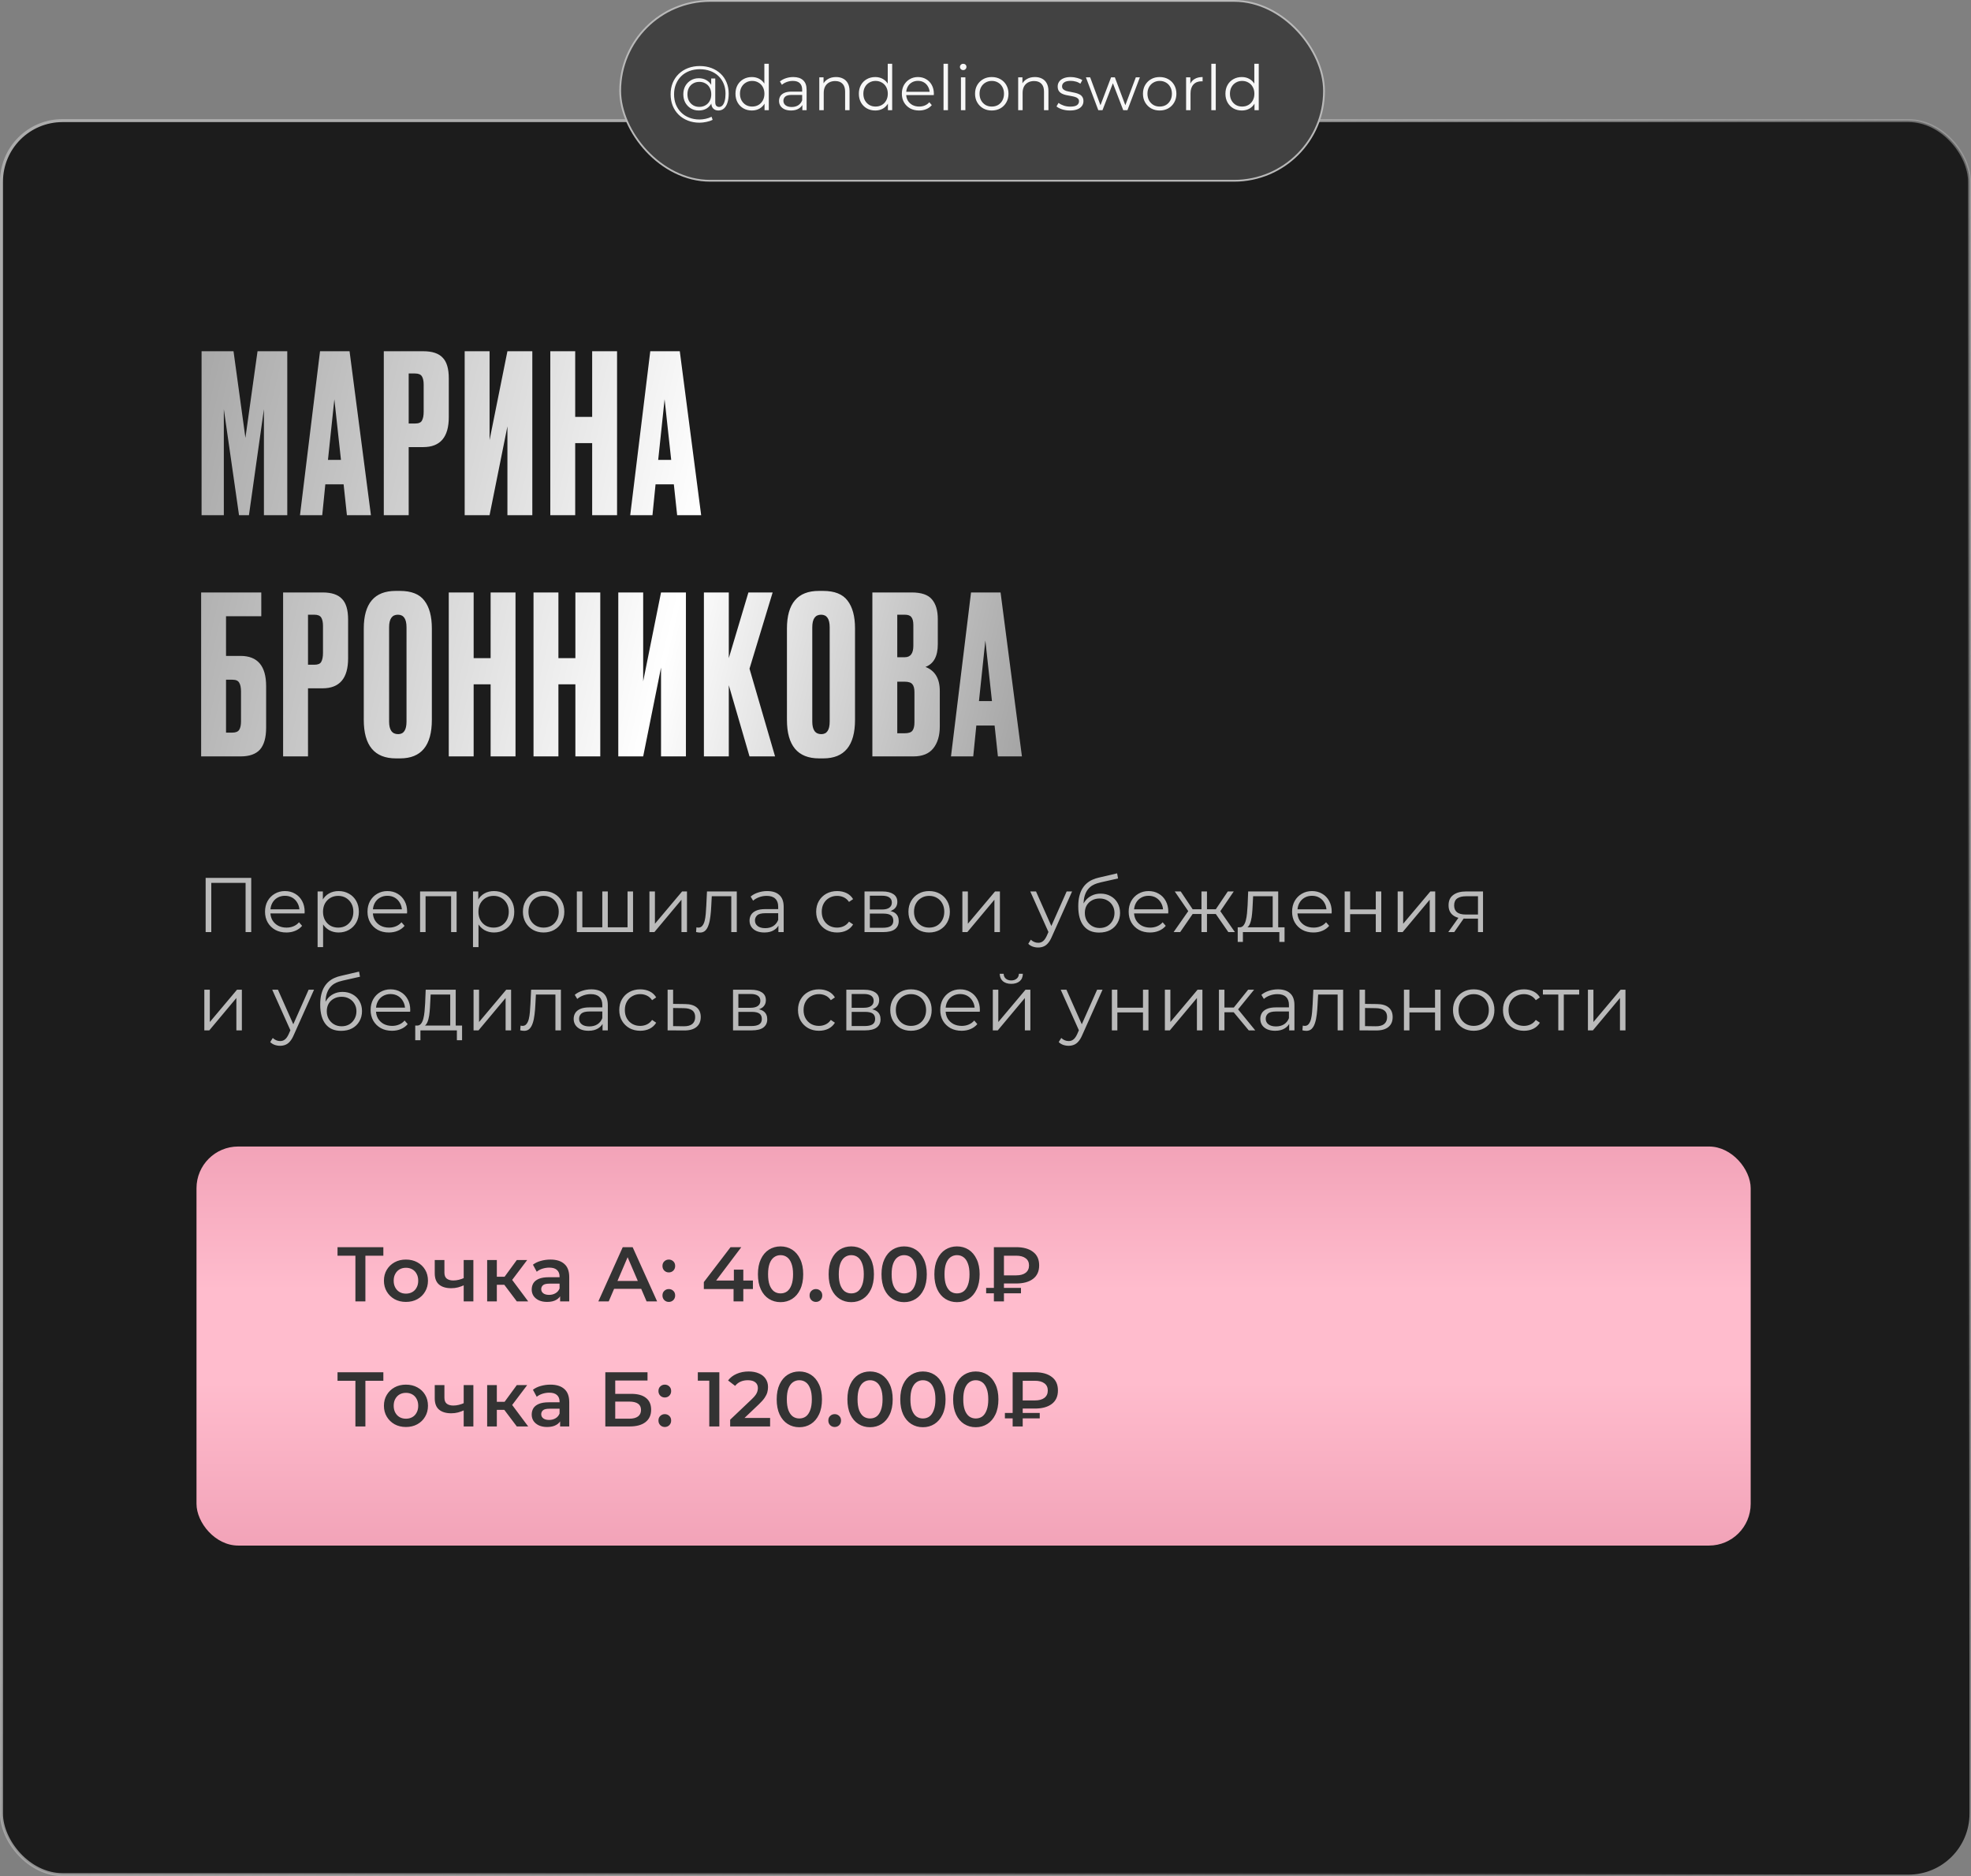
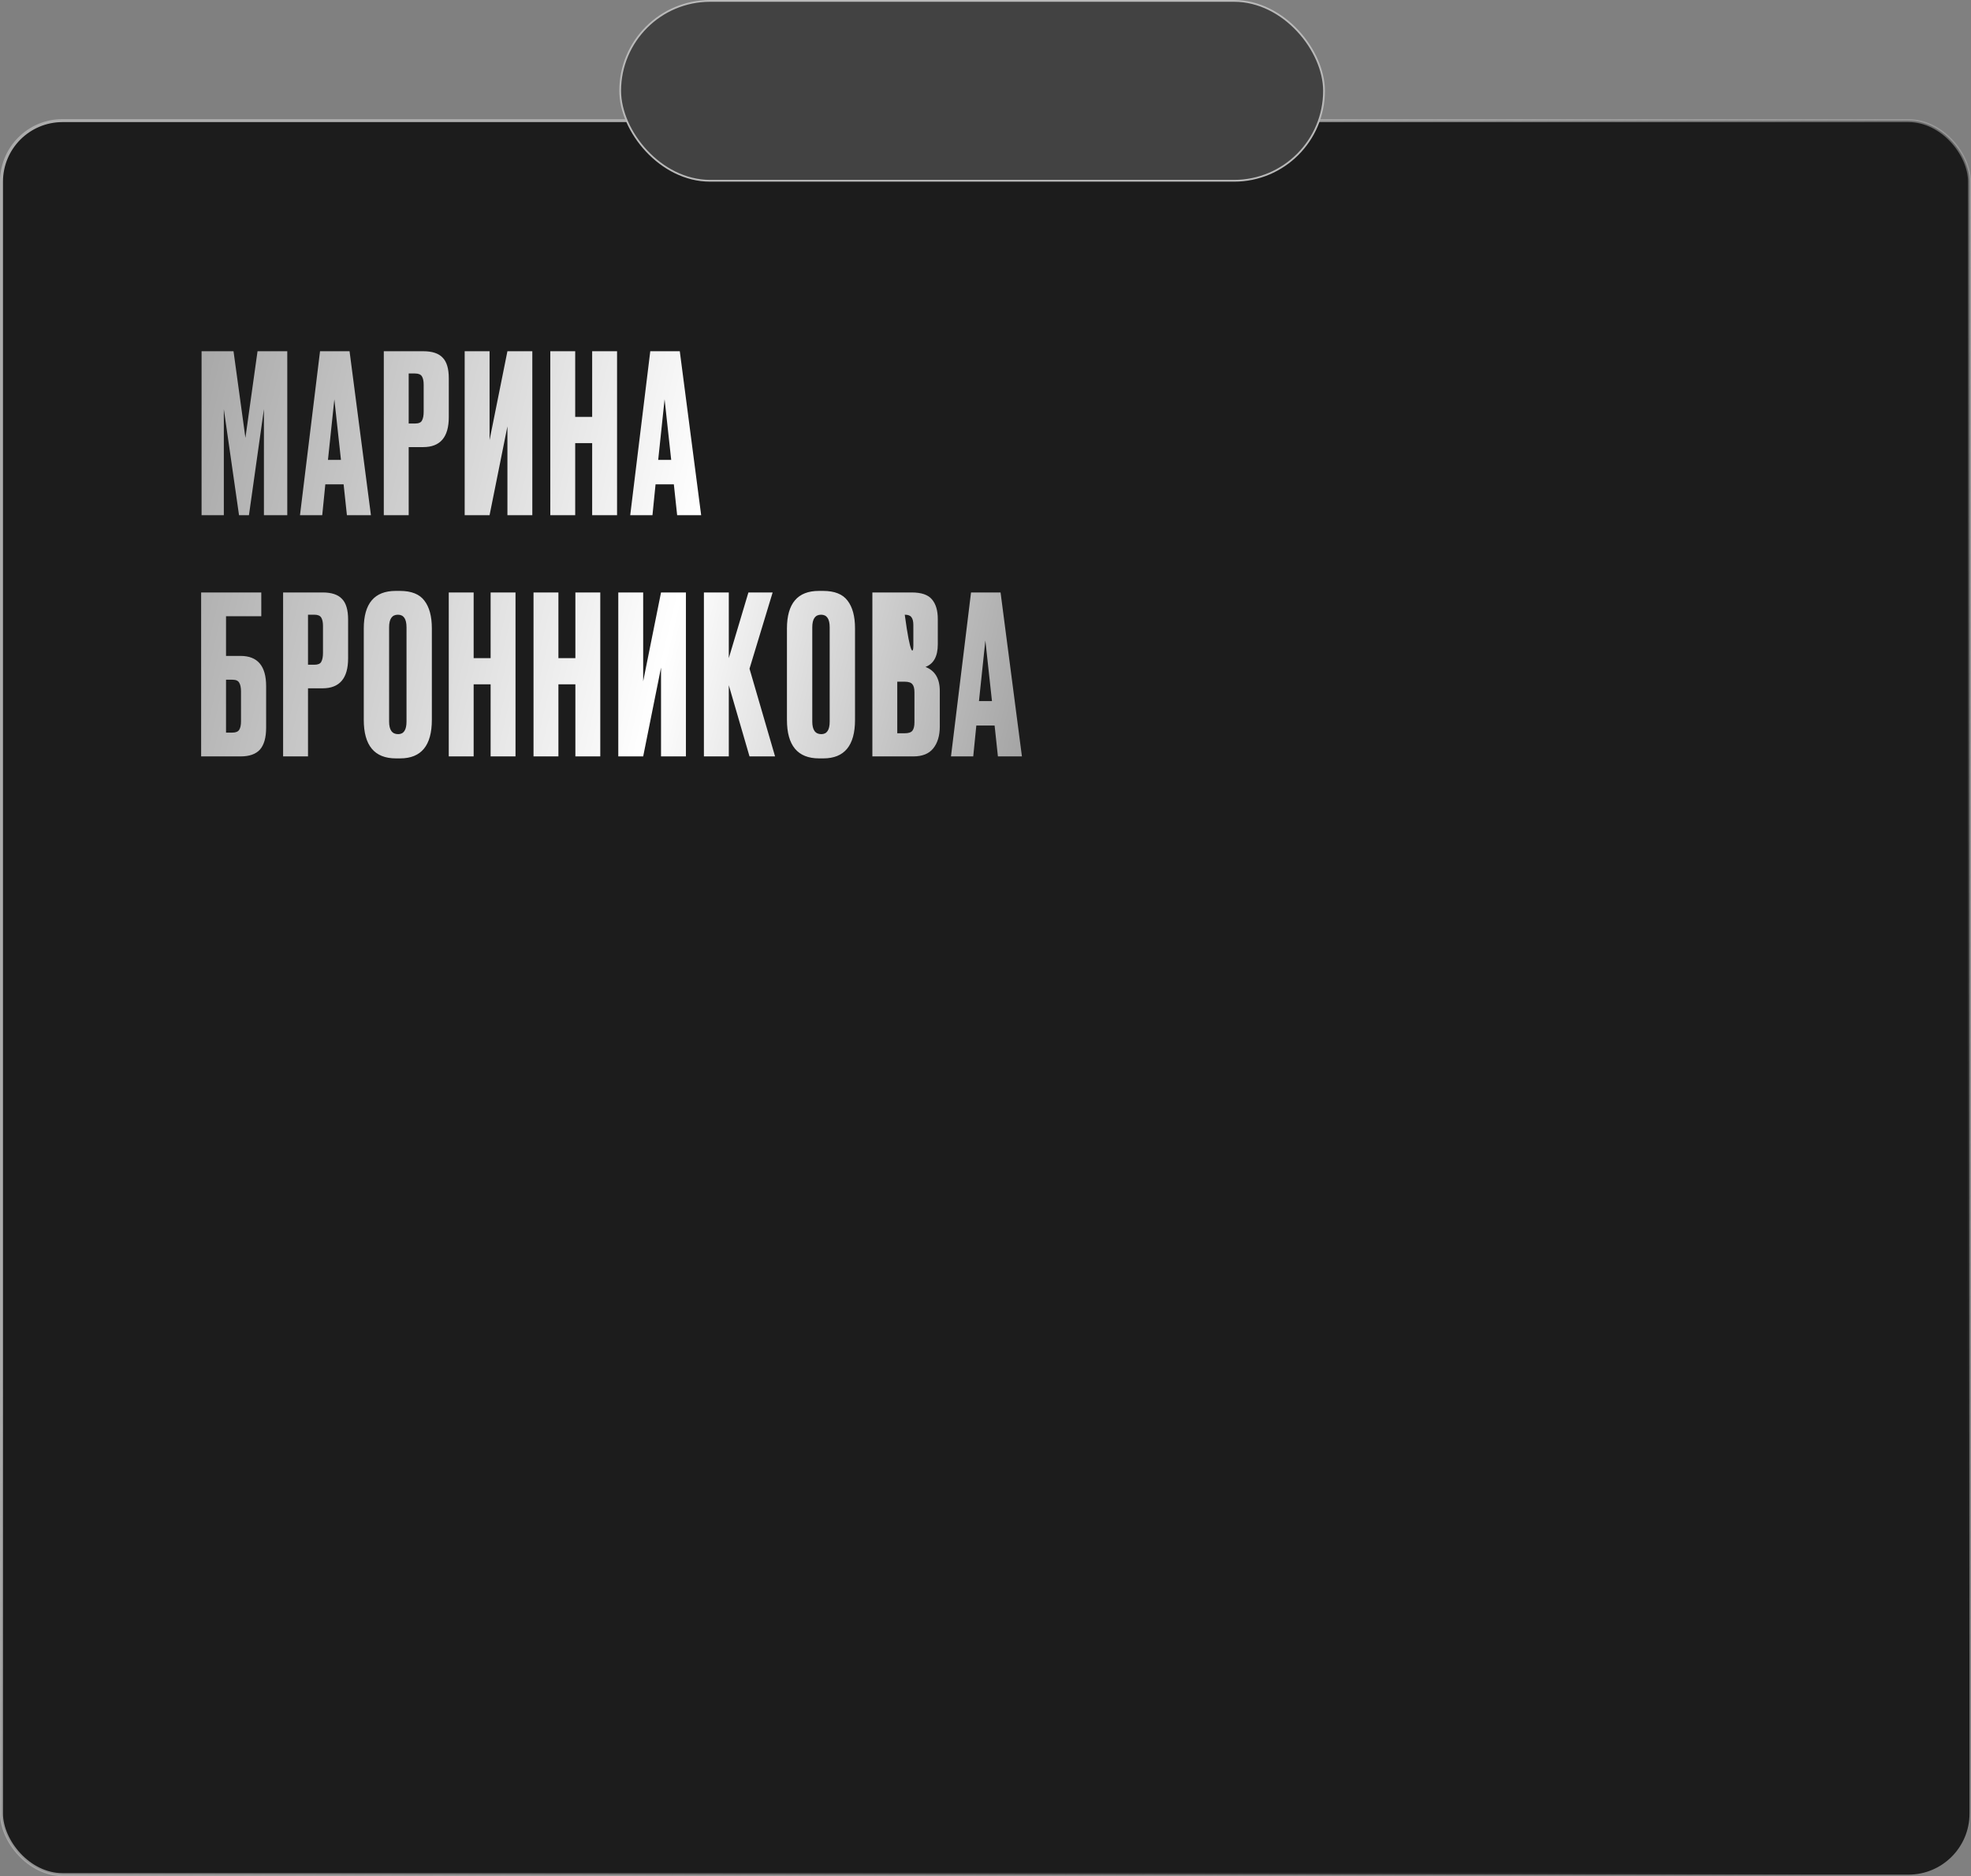
<svg xmlns="http://www.w3.org/2000/svg" width="662" height="630" viewBox="0 0 662 630" fill="none">
  <rect x="0" y="0" width="662" height="630" fill="#808080" stroke="none" />
  <rect x="0.5" y="40.5" width="661" height="589" rx="20.5" fill="#1C1C1C" stroke="url(#paint0_linear_2590_23)" />
-   <path d="M67.702 173V117.944H78.432L82.428 147.026L86.498 117.944H96.488V173H88.644V137.406L83.612 173H80.282L75.176 137.406V173H67.702ZM116.517 173L115.407 162.64H109.265L108.229 173H100.755L107.489 117.944H117.405L124.583 173H116.517ZM112.299 134.076L110.153 154.426H114.519L112.299 134.076ZM142.151 150.134H137.267V173H128.905V117.944H142.151C145.161 117.944 147.331 118.659 148.663 120.09C150.045 121.471 150.735 123.79 150.735 127.046V140.07C150.735 146.779 147.874 150.134 142.151 150.134ZM137.267 125.418V142.216H139.413C140.597 142.216 141.362 141.895 141.707 141.254C142.102 140.563 142.299 139.552 142.299 138.22V129.192C142.299 127.959 142.102 127.021 141.707 126.38C141.313 125.739 140.548 125.418 139.413 125.418H137.267ZM170.427 173V143.178L164.433 173H156.071V117.944H164.433V147.766L170.427 117.944H178.789V173H170.427ZM193.192 148.802V173H184.83V117.944H193.192V139.996H198.89V117.944H207.252V173H198.89V148.802H193.192ZM227.433 173L226.323 162.64H220.181L219.145 173H211.671L218.405 117.944H228.321L235.499 173H227.433ZM223.215 134.076L221.069 154.426H225.435L223.215 134.076ZM67.554 254V198.944H87.756V206.936H75.916V220.256H80.8C86.523 220.256 89.384 223.635 89.384 230.394V244.38C89.384 247.685 88.693 250.127 87.312 251.706C85.931 253.235 83.76 254 80.8 254H67.554ZM75.916 246.008H78.062C79.197 246.008 79.961 245.687 80.356 245.046C80.751 244.405 80.948 243.467 80.948 242.234V232.244C80.948 230.912 80.751 229.925 80.356 229.284C80.011 228.593 79.246 228.248 78.062 228.248H75.916V246.008ZM108.334 231.134H103.45V254H95.088V198.944H108.334C111.343 198.944 113.514 199.659 114.846 201.09C116.227 202.471 116.918 204.79 116.918 208.046V221.07C116.918 227.779 114.056 231.134 108.334 231.134ZM103.45 206.418V223.216H105.596C106.78 223.216 107.544 222.895 107.89 222.254C108.284 221.563 108.482 220.552 108.482 219.22V210.192C108.482 208.959 108.284 208.021 107.89 207.38C107.495 206.739 106.73 206.418 105.596 206.418H103.45ZM145.045 211.006V241.716C145.045 250.349 141.493 254.666 134.389 254.666H132.983C125.781 254.666 122.179 250.349 122.179 241.716V211.08C122.179 202.644 125.756 198.426 132.909 198.426H134.315C138.163 198.426 140.901 199.511 142.529 201.682C144.207 203.853 145.045 206.961 145.045 211.006ZM136.535 242.308V210.636C136.535 207.824 135.573 206.418 133.649 206.418C131.676 206.418 130.689 207.824 130.689 210.636V242.308C130.689 245.12 131.701 246.526 133.723 246.526C135.598 246.526 136.535 245.12 136.535 242.308ZM159.085 229.802V254H150.723V198.944H159.085V220.996H164.783V198.944H173.145V254H164.783V229.802H159.085ZM187.555 229.802V254H179.193V198.944H187.555V220.996H193.253V198.944H201.615V254H193.253V229.802H187.555ZM222.019 254V224.178L216.025 254H207.663V198.944H216.025V228.766L222.019 198.944H230.381V254H222.019ZM251.739 254L244.783 230.098V254H236.421V198.944H244.783V220.996L251.369 198.944H259.509L251.739 224.548L260.323 254H251.739ZM287.177 211.006V241.716C287.177 250.349 283.625 254.666 276.521 254.666H275.115C267.913 254.666 264.311 250.349 264.311 241.716V211.08C264.311 202.644 267.888 198.426 275.041 198.426H276.447C280.295 198.426 283.033 199.511 284.661 201.682C286.339 203.853 287.177 206.961 287.177 211.006ZM278.667 242.308V210.636C278.667 207.824 277.705 206.418 275.781 206.418C273.808 206.418 272.821 207.824 272.821 210.636V242.308C272.821 245.12 273.833 246.526 275.855 246.526C277.73 246.526 278.667 245.12 278.667 242.308ZM293.003 254V198.944H306.175C309.431 198.944 311.7 199.709 312.983 201.238C314.315 202.767 314.981 204.987 314.981 207.898V216.334C314.981 220.379 313.6 222.92 310.837 223.956C314.044 225.189 315.647 227.878 315.647 232.022V243.936C315.647 247.044 314.907 249.511 313.427 251.336C311.996 253.112 309.776 254 306.767 254H293.003ZM303.881 228.914H301.365V246.23H303.881C305.164 246.23 306.027 245.934 306.471 245.342C306.915 244.75 307.137 243.813 307.137 242.53V232.466C307.137 231.233 306.915 230.345 306.471 229.802C306.027 229.21 305.164 228.914 303.881 228.914ZM303.881 206.418H301.365V220.7H303.881C305.805 220.7 306.767 219.417 306.767 216.852V209.896C306.767 208.663 306.545 207.775 306.101 207.232C305.706 206.689 304.966 206.418 303.881 206.418ZM335.17 254L334.06 243.64H327.918L326.882 254H319.408L326.142 198.944H336.058L343.236 254H335.17ZM330.952 215.076L328.806 235.426H333.172L330.952 215.076Z" fill="url(#paint1_linear_2590_23)" />
-   <path d="M69.068 313V294.8H84.382V313H82.484V295.944L82.978 296.464H70.472L70.966 295.944V313H69.068ZM96.191 313.13C94.77 313.13 93.522 312.835 92.447 312.246C91.372 311.639 90.532 310.816 89.925 309.776C89.318 308.719 89.015 307.514 89.015 306.162C89.015 304.81 89.301 303.614 89.873 302.574C90.462 301.534 91.26 300.719 92.265 300.13C93.288 299.523 94.432 299.22 95.697 299.22C96.98 299.22 98.115 299.515 99.103 300.104C100.108 300.676 100.897 301.491 101.469 302.548C102.041 303.588 102.327 304.793 102.327 306.162C102.327 306.249 102.318 306.344 102.301 306.448C102.301 306.535 102.301 306.63 102.301 306.734H90.419V305.356H101.313L100.585 305.902C100.585 304.914 100.368 304.039 99.935 303.276C99.519 302.496 98.947 301.889 98.219 301.456C97.491 301.023 96.65 300.806 95.697 300.806C94.761 300.806 93.92 301.023 93.175 301.456C92.43 301.889 91.849 302.496 91.433 303.276C91.017 304.056 90.809 304.949 90.809 305.954V306.24C90.809 307.28 91.034 308.199 91.485 308.996C91.953 309.776 92.594 310.391 93.409 310.842C94.241 311.275 95.186 311.492 96.243 311.492C97.075 311.492 97.846 311.345 98.557 311.05C99.285 310.755 99.909 310.305 100.429 309.698L101.469 310.894C100.862 311.622 100.1 312.177 99.181 312.558C98.28 312.939 97.283 313.13 96.191 313.13ZM113.719 313.13C112.541 313.13 111.475 312.861 110.521 312.324C109.568 311.769 108.805 310.981 108.233 309.958C107.679 308.918 107.401 307.653 107.401 306.162C107.401 304.671 107.679 303.415 108.233 302.392C108.788 301.352 109.542 300.563 110.495 300.026C111.449 299.489 112.523 299.22 113.719 299.22C115.019 299.22 116.181 299.515 117.203 300.104C118.243 300.676 119.058 301.491 119.647 302.548C120.237 303.588 120.531 304.793 120.531 306.162C120.531 307.549 120.237 308.762 119.647 309.802C119.058 310.842 118.243 311.657 117.203 312.246C116.181 312.835 115.019 313.13 113.719 313.13ZM106.673 318.044V299.35H108.441V303.458L108.259 306.188L108.519 308.944V318.044H106.673ZM113.589 311.492C114.56 311.492 115.427 311.275 116.189 310.842C116.952 310.391 117.559 309.767 118.009 308.97C118.46 308.155 118.685 307.219 118.685 306.162C118.685 305.105 118.46 304.177 118.009 303.38C117.559 302.583 116.952 301.959 116.189 301.508C115.427 301.057 114.56 300.832 113.589 300.832C112.619 300.832 111.743 301.057 110.963 301.508C110.201 301.959 109.594 302.583 109.143 303.38C108.71 304.177 108.493 305.105 108.493 306.162C108.493 307.219 108.71 308.155 109.143 308.97C109.594 309.767 110.201 310.391 110.963 310.842C111.743 311.275 112.619 311.492 113.589 311.492ZM130.608 313.13C129.186 313.13 127.938 312.835 126.864 312.246C125.789 311.639 124.948 310.816 124.342 309.776C123.735 308.719 123.432 307.514 123.432 306.162C123.432 304.81 123.718 303.614 124.29 302.574C124.879 301.534 125.676 300.719 126.682 300.13C127.704 299.523 128.848 299.22 130.114 299.22C131.396 299.22 132.532 299.515 133.52 300.104C134.525 300.676 135.314 301.491 135.886 302.548C136.458 303.588 136.744 304.793 136.744 306.162C136.744 306.249 136.735 306.344 136.718 306.448C136.718 306.535 136.718 306.63 136.718 306.734H124.836V305.356H135.73L135.002 305.902C135.002 304.914 134.785 304.039 134.352 303.276C133.936 302.496 133.364 301.889 132.636 301.456C131.908 301.023 131.067 300.806 130.114 300.806C129.178 300.806 128.337 301.023 127.592 301.456C126.846 301.889 126.266 302.496 125.85 303.276C125.434 304.056 125.226 304.949 125.226 305.954V306.24C125.226 307.28 125.451 308.199 125.902 308.996C126.37 309.776 127.011 310.391 127.826 310.842C128.658 311.275 129.602 311.492 130.66 311.492C131.492 311.492 132.263 311.345 132.974 311.05C133.702 310.755 134.326 310.305 134.846 309.698L135.886 310.894C135.279 311.622 134.516 312.177 133.598 312.558C132.696 312.939 131.7 313.13 130.608 313.13ZM141.09 313V299.35H153.362V313H151.516V300.468L151.984 300.962H142.468L142.936 300.468V313H141.09ZM165.915 313.13C164.737 313.13 163.671 312.861 162.717 312.324C161.764 311.769 161.001 310.981 160.429 309.958C159.875 308.918 159.597 307.653 159.597 306.162C159.597 304.671 159.875 303.415 160.429 302.392C160.984 301.352 161.738 300.563 162.691 300.026C163.645 299.489 164.719 299.22 165.915 299.22C167.215 299.22 168.377 299.515 169.399 300.104C170.439 300.676 171.254 301.491 171.843 302.548C172.433 303.588 172.727 304.793 172.727 306.162C172.727 307.549 172.433 308.762 171.843 309.802C171.254 310.842 170.439 311.657 169.399 312.246C168.377 312.835 167.215 313.13 165.915 313.13ZM158.869 318.044V299.35H160.637V303.458L160.455 306.188L160.715 308.944V318.044H158.869ZM165.785 311.492C166.756 311.492 167.623 311.275 168.385 310.842C169.148 310.391 169.755 309.767 170.205 308.97C170.656 308.155 170.881 307.219 170.881 306.162C170.881 305.105 170.656 304.177 170.205 303.38C169.755 302.583 169.148 301.959 168.385 301.508C167.623 301.057 166.756 300.832 165.785 300.832C164.815 300.832 163.939 301.057 163.159 301.508C162.397 301.959 161.79 302.583 161.339 303.38C160.906 304.177 160.689 305.105 160.689 306.162C160.689 307.219 160.906 308.155 161.339 308.97C161.79 309.767 162.397 310.391 163.159 310.842C163.939 311.275 164.815 311.492 165.785 311.492ZM182.57 313.13C181.252 313.13 180.065 312.835 179.008 312.246C177.968 311.639 177.144 310.816 176.538 309.776C175.931 308.719 175.628 307.514 175.628 306.162C175.628 304.793 175.931 303.588 176.538 302.548C177.144 301.508 177.968 300.693 179.008 300.104C180.048 299.515 181.235 299.22 182.57 299.22C183.922 299.22 185.118 299.515 186.158 300.104C187.215 300.693 188.038 301.508 188.628 302.548C189.234 303.588 189.538 304.793 189.538 306.162C189.538 307.514 189.234 308.719 188.628 309.776C188.038 310.816 187.215 311.639 186.158 312.246C185.1 312.835 183.904 313.13 182.57 313.13ZM182.57 311.492C183.558 311.492 184.433 311.275 185.196 310.842C185.958 310.391 186.556 309.767 186.99 308.97C187.44 308.155 187.666 307.219 187.666 306.162C187.666 305.087 187.44 304.151 186.99 303.354C186.556 302.557 185.958 301.941 185.196 301.508C184.433 301.057 183.566 300.832 182.596 300.832C181.625 300.832 180.758 301.057 179.996 301.508C179.233 301.941 178.626 302.557 178.176 303.354C177.725 304.151 177.5 305.087 177.5 306.162C177.5 307.219 177.725 308.155 178.176 308.97C178.626 309.767 179.233 310.391 179.996 310.842C180.758 311.275 181.616 311.492 182.57 311.492ZM202.713 311.388L202.297 311.882V299.35H204.143V311.882L203.649 311.388H211.267L210.773 311.882V299.35H212.619V313H193.743V299.35H195.589V311.882L195.121 311.388H202.713ZM218.124 313V299.35H219.97V310.192L229.096 299.35H230.734V313H228.888V302.132L219.788 313H218.124ZM233.788 312.974L233.918 311.388C234.04 311.405 234.152 311.431 234.256 311.466C234.378 311.483 234.482 311.492 234.568 311.492C235.123 311.492 235.565 311.284 235.894 310.868C236.241 310.452 236.501 309.897 236.674 309.204C236.848 308.511 236.969 307.731 237.038 306.864C237.108 305.98 237.168 305.096 237.22 304.212L237.454 299.35H247.464V313H245.618V300.416L246.086 300.962H238.65L239.092 300.39L238.884 304.342C238.832 305.521 238.737 306.647 238.598 307.722C238.477 308.797 238.278 309.741 238 310.556C237.74 311.371 237.376 312.012 236.908 312.48C236.44 312.931 235.842 313.156 235.114 313.156C234.906 313.156 234.69 313.139 234.464 313.104C234.256 313.069 234.031 313.026 233.788 312.974ZM261.448 313V309.984L261.37 309.49V304.446C261.37 303.285 261.041 302.392 260.382 301.768C259.741 301.144 258.779 300.832 257.496 300.832C256.612 300.832 255.771 300.979 254.974 301.274C254.177 301.569 253.501 301.959 252.946 302.444L252.114 301.066C252.807 300.477 253.639 300.026 254.61 299.714C255.581 299.385 256.603 299.22 257.678 299.22C259.446 299.22 260.807 299.662 261.76 300.546C262.731 301.413 263.216 302.739 263.216 304.524V313H261.448ZM256.742 313.13C255.719 313.13 254.827 312.965 254.064 312.636C253.319 312.289 252.747 311.821 252.348 311.232C251.949 310.625 251.75 309.932 251.75 309.152C251.75 308.441 251.915 307.8 252.244 307.228C252.591 306.639 253.145 306.171 253.908 305.824C254.688 305.46 255.728 305.278 257.028 305.278H261.734V306.656H257.08C255.763 306.656 254.844 306.89 254.324 307.358C253.821 307.826 253.57 308.407 253.57 309.1C253.57 309.88 253.873 310.504 254.48 310.972C255.087 311.44 255.936 311.674 257.028 311.674C258.068 311.674 258.961 311.44 259.706 310.972C260.469 310.487 261.023 309.793 261.37 308.892L261.786 310.166C261.439 311.067 260.833 311.787 259.966 312.324C259.117 312.861 258.042 313.13 256.742 313.13ZM281.175 313.13C279.823 313.13 278.61 312.835 277.535 312.246C276.478 311.639 275.646 310.816 275.039 309.776C274.432 308.719 274.129 307.514 274.129 306.162C274.129 304.793 274.432 303.588 275.039 302.548C275.646 301.508 276.478 300.693 277.535 300.104C278.61 299.515 279.823 299.22 281.175 299.22C282.336 299.22 283.385 299.445 284.321 299.896C285.257 300.347 285.994 301.023 286.531 301.924L285.153 302.86C284.685 302.167 284.104 301.655 283.411 301.326C282.718 300.997 281.964 300.832 281.149 300.832C280.178 300.832 279.303 301.057 278.523 301.508C277.743 301.941 277.128 302.557 276.677 303.354C276.226 304.151 276.001 305.087 276.001 306.162C276.001 307.237 276.226 308.173 276.677 308.97C277.128 309.767 277.743 310.391 278.523 310.842C279.303 311.275 280.178 311.492 281.149 311.492C281.964 311.492 282.718 311.327 283.411 310.998C284.104 310.669 284.685 310.166 285.153 309.49L286.531 310.426C285.994 311.31 285.257 311.986 284.321 312.454C283.385 312.905 282.336 313.13 281.175 313.13ZM290.365 313V299.35H296.397C297.94 299.35 299.153 299.645 300.037 300.234C300.939 300.823 301.389 301.69 301.389 302.834C301.389 303.943 300.965 304.801 300.115 305.408C299.266 305.997 298.148 306.292 296.761 306.292L297.125 305.746C298.755 305.746 299.951 306.049 300.713 306.656C301.476 307.263 301.857 308.138 301.857 309.282C301.857 310.461 301.424 311.379 300.557 312.038C299.708 312.679 298.382 313 296.579 313H290.365ZM292.159 311.544H296.501C297.663 311.544 298.538 311.362 299.127 310.998C299.734 310.617 300.037 310.01 300.037 309.178C300.037 308.346 299.769 307.739 299.231 307.358C298.694 306.977 297.845 306.786 296.683 306.786H292.159V311.544ZM292.159 305.408H296.267C297.325 305.408 298.131 305.209 298.685 304.81C299.257 304.411 299.543 303.831 299.543 303.068C299.543 302.305 299.257 301.733 298.685 301.352C298.131 300.971 297.325 300.78 296.267 300.78H292.159V305.408ZM312.06 313.13C310.742 313.13 309.555 312.835 308.498 312.246C307.458 311.639 306.634 310.816 306.028 309.776C305.421 308.719 305.118 307.514 305.118 306.162C305.118 304.793 305.421 303.588 306.028 302.548C306.634 301.508 307.458 300.693 308.498 300.104C309.538 299.515 310.725 299.22 312.06 299.22C313.412 299.22 314.608 299.515 315.648 300.104C316.705 300.693 317.528 301.508 318.118 302.548C318.724 303.588 319.028 304.793 319.028 306.162C319.028 307.514 318.724 308.719 318.118 309.776C317.528 310.816 316.705 311.639 315.648 312.246C314.59 312.835 313.394 313.13 312.06 313.13ZM312.06 311.492C313.048 311.492 313.923 311.275 314.686 310.842C315.448 310.391 316.046 309.767 316.48 308.97C316.93 308.155 317.156 307.219 317.156 306.162C317.156 305.087 316.93 304.151 316.48 303.354C316.046 302.557 315.448 301.941 314.686 301.508C313.923 301.057 313.056 300.832 312.086 300.832C311.115 300.832 310.248 301.057 309.486 301.508C308.723 301.941 308.116 302.557 307.666 303.354C307.215 304.151 306.99 305.087 306.99 306.162C306.99 307.219 307.215 308.155 307.666 308.97C308.116 309.767 308.723 310.391 309.486 310.842C310.248 311.275 311.106 311.492 312.06 311.492ZM323.233 313V299.35H325.079V310.192L334.205 299.35H335.843V313H333.997V302.132L324.897 313H323.233ZM348.692 318.174C348.051 318.174 347.435 318.07 346.846 317.862C346.274 317.654 345.78 317.342 345.364 316.926L346.222 315.548C346.569 315.877 346.941 316.129 347.34 316.302C347.756 316.493 348.215 316.588 348.718 316.588C349.325 316.588 349.845 316.415 350.278 316.068C350.729 315.739 351.153 315.149 351.552 314.3L352.436 312.298L352.644 312.012L358.26 299.35H360.08L353.242 314.638C352.861 315.522 352.436 316.224 351.968 316.744C351.517 317.264 351.023 317.628 350.486 317.836C349.949 318.061 349.351 318.174 348.692 318.174ZM352.332 313.39L346.04 299.35H347.964L353.528 311.882L352.332 313.39ZM369.149 313.156C368.04 313.156 367.052 312.974 366.185 312.61C365.336 312.246 364.608 311.691 364.001 310.946C363.394 310.201 362.935 309.282 362.623 308.19C362.311 307.081 362.155 305.798 362.155 304.342C362.155 303.042 362.276 301.907 362.519 300.936C362.762 299.948 363.1 299.099 363.533 298.388C363.966 297.677 364.469 297.079 365.041 296.594C365.63 296.091 366.263 295.693 366.939 295.398C367.632 295.086 368.343 294.852 369.071 294.696L375.207 293.266L375.519 294.982L369.747 296.282C369.383 296.369 368.941 296.49 368.421 296.646C367.918 296.802 367.398 297.036 366.861 297.348C366.341 297.66 365.856 298.093 365.405 298.648C364.954 299.203 364.59 299.922 364.313 300.806C364.053 301.673 363.923 302.756 363.923 304.056C363.923 304.333 363.932 304.559 363.949 304.732C363.966 304.888 363.984 305.061 364.001 305.252C364.036 305.425 364.062 305.685 364.079 306.032L363.273 305.356C363.464 304.299 363.854 303.38 364.443 302.6C365.032 301.803 365.769 301.187 366.653 300.754C367.554 300.303 368.551 300.078 369.643 300.078C370.908 300.078 372.035 300.355 373.023 300.91C374.011 301.447 374.782 302.201 375.337 303.172C375.909 304.143 376.195 305.269 376.195 306.552C376.195 307.817 375.9 308.953 375.311 309.958C374.739 310.963 373.924 311.752 372.867 312.324C371.81 312.879 370.57 313.156 369.149 313.156ZM369.357 311.622C370.328 311.622 371.186 311.405 371.931 310.972C372.676 310.521 373.257 309.915 373.673 309.152C374.106 308.389 374.323 307.531 374.323 306.578C374.323 305.642 374.106 304.81 373.673 304.082C373.257 303.354 372.676 302.782 371.931 302.366C371.186 301.933 370.319 301.716 369.331 301.716C368.36 301.716 367.502 301.924 366.757 302.34C366.012 302.739 365.422 303.302 364.989 304.03C364.573 304.758 364.365 305.599 364.365 306.552C364.365 307.505 364.573 308.363 364.989 309.126C365.422 309.889 366.012 310.495 366.757 310.946C367.52 311.397 368.386 311.622 369.357 311.622ZM386.262 313.13C384.84 313.13 383.592 312.835 382.518 312.246C381.443 311.639 380.602 310.816 379.996 309.776C379.389 308.719 379.086 307.514 379.086 306.162C379.086 304.81 379.372 303.614 379.944 302.574C380.533 301.534 381.33 300.719 382.336 300.13C383.358 299.523 384.502 299.22 385.768 299.22C387.05 299.22 388.186 299.515 389.174 300.104C390.179 300.676 390.968 301.491 391.54 302.548C392.112 303.588 392.398 304.793 392.398 306.162C392.398 306.249 392.389 306.344 392.372 306.448C392.372 306.535 392.372 306.63 392.372 306.734H380.49V305.356H391.384L390.656 305.902C390.656 304.914 390.439 304.039 390.006 303.276C389.59 302.496 389.018 301.889 388.29 301.456C387.562 301.023 386.721 300.806 385.768 300.806C384.832 300.806 383.991 301.023 383.246 301.456C382.5 301.889 381.92 302.496 381.504 303.276C381.088 304.056 380.88 304.949 380.88 305.954V306.24C380.88 307.28 381.105 308.199 381.556 308.996C382.024 309.776 382.665 310.391 383.48 310.842C384.312 311.275 385.256 311.492 386.314 311.492C387.146 311.492 387.917 311.345 388.628 311.05C389.356 310.755 389.98 310.305 390.5 309.698L391.54 310.894C390.933 311.622 390.17 312.177 389.252 312.558C388.35 312.939 387.354 313.13 386.262 313.13ZM412.561 313L407.881 306.24L409.415 305.33L414.771 313H412.561ZM404.813 306.916V305.33H409.129V306.916H404.813ZM409.597 306.37L407.829 306.11L412.379 299.35H414.381L409.597 306.37ZM396.389 313H394.179L399.535 305.33L401.043 306.24L396.389 313ZM405.385 313H403.539V299.35H405.385V313ZM404.111 306.916H399.821V305.33H404.111V306.916ZM399.379 306.37L394.569 299.35H396.571L401.095 306.11L399.379 306.37ZM427.464 312.116V300.962H420.886L420.73 304.004C420.695 304.923 420.634 305.824 420.548 306.708C420.478 307.592 420.348 308.407 420.158 309.152C419.984 309.88 419.733 310.478 419.404 310.946C419.074 311.397 418.65 311.657 418.13 311.726L416.284 311.388C416.821 311.405 417.263 311.215 417.61 310.816C417.956 310.4 418.225 309.837 418.416 309.126C418.606 308.415 418.745 307.609 418.832 306.708C418.918 305.789 418.988 304.853 419.04 303.9L419.222 299.35H429.31V312.116H427.464ZM415.712 316.302V311.388H431.442V316.302H429.7V313H417.454V316.302H415.712ZM441.149 313.13C439.728 313.13 438.48 312.835 437.405 312.246C436.33 311.639 435.49 310.816 434.883 309.776C434.276 308.719 433.973 307.514 433.973 306.162C433.973 304.81 434.259 303.614 434.831 302.574C435.42 301.534 436.218 300.719 437.223 300.13C438.246 299.523 439.39 299.22 440.655 299.22C441.938 299.22 443.073 299.515 444.061 300.104C445.066 300.676 445.855 301.491 446.427 302.548C446.999 303.588 447.285 304.793 447.285 306.162C447.285 306.249 447.276 306.344 447.259 306.448C447.259 306.535 447.259 306.63 447.259 306.734H435.377V305.356H446.271L445.543 305.902C445.543 304.914 445.326 304.039 444.893 303.276C444.477 302.496 443.905 301.889 443.177 301.456C442.449 301.023 441.608 300.806 440.655 300.806C439.719 300.806 438.878 301.023 438.133 301.456C437.388 301.889 436.807 302.496 436.391 303.276C435.975 304.056 435.767 304.949 435.767 305.954V306.24C435.767 307.28 435.992 308.199 436.443 308.996C436.911 309.776 437.552 310.391 438.367 310.842C439.199 311.275 440.144 311.492 441.201 311.492C442.033 311.492 442.804 311.345 443.515 311.05C444.243 310.755 444.867 310.305 445.387 309.698L446.427 310.894C445.82 311.622 445.058 312.177 444.139 312.558C443.238 312.939 442.241 313.13 441.149 313.13ZM451.631 313V299.35H453.477V305.382H462.083V299.35H463.929V313H462.083V306.968H453.477V313H451.631ZM469.436 313V299.35H471.282V310.192L480.408 299.35H482.046V313H480.2V302.132L471.1 313H469.436ZM496.411 313V308.086L496.749 308.476H492.121C490.37 308.476 489.001 308.095 488.013 307.332C487.025 306.569 486.531 305.46 486.531 304.004C486.531 302.444 487.059 301.283 488.117 300.52C489.174 299.74 490.587 299.35 492.355 299.35H498.101V313H496.411ZM486.427 313L490.171 307.748H492.095L488.429 313H486.427ZM496.411 307.54V300.416L496.749 300.962H492.407C491.141 300.962 490.153 301.205 489.443 301.69C488.749 302.175 488.403 302.964 488.403 304.056C488.403 306.084 489.694 307.098 492.277 307.098H496.749L496.411 307.54ZM68.626 346V332.35H70.472V343.192L79.598 332.35H81.236V346H79.39V335.132L70.29 346H68.626ZM94.085 351.174C93.444 351.174 92.828 351.07 92.239 350.862C91.667 350.654 91.173 350.342 90.757 349.926L91.615 348.548C91.962 348.877 92.334 349.129 92.733 349.302C93.149 349.493 93.608 349.588 94.111 349.588C94.718 349.588 95.238 349.415 95.671 349.068C96.122 348.739 96.546 348.149 96.945 347.3L97.829 345.298L98.037 345.012L103.653 332.35H105.473L98.635 347.638C98.254 348.522 97.829 349.224 97.361 349.744C96.91 350.264 96.416 350.628 95.879 350.836C95.342 351.061 94.744 351.174 94.085 351.174ZM97.725 346.39L91.433 332.35H93.357L98.921 344.882L97.725 346.39ZM114.542 346.156C113.433 346.156 112.445 345.974 111.578 345.61C110.729 345.246 110.001 344.691 109.394 343.946C108.787 343.201 108.328 342.282 108.016 341.19C107.704 340.081 107.548 338.798 107.548 337.342C107.548 336.042 107.669 334.907 107.912 333.936C108.155 332.948 108.493 332.099 108.926 331.388C109.359 330.677 109.862 330.079 110.434 329.594C111.023 329.091 111.656 328.693 112.332 328.398C113.025 328.086 113.736 327.852 114.464 327.696L120.6 326.266L120.912 327.982L115.14 329.282C114.776 329.369 114.334 329.49 113.814 329.646C113.311 329.802 112.791 330.036 112.254 330.348C111.734 330.66 111.249 331.093 110.798 331.648C110.347 332.203 109.983 332.922 109.706 333.806C109.446 334.673 109.316 335.756 109.316 337.056C109.316 337.333 109.325 337.559 109.342 337.732C109.359 337.888 109.377 338.061 109.394 338.252C109.429 338.425 109.455 338.685 109.472 339.032L108.666 338.356C108.857 337.299 109.247 336.38 109.836 335.6C110.425 334.803 111.162 334.187 112.046 333.754C112.947 333.303 113.944 333.078 115.036 333.078C116.301 333.078 117.428 333.355 118.416 333.91C119.404 334.447 120.175 335.201 120.73 336.172C121.302 337.143 121.588 338.269 121.588 339.552C121.588 340.817 121.293 341.953 120.704 342.958C120.132 343.963 119.317 344.752 118.26 345.324C117.203 345.879 115.963 346.156 114.542 346.156ZM114.75 344.622C115.721 344.622 116.579 344.405 117.324 343.972C118.069 343.521 118.65 342.915 119.066 342.152C119.499 341.389 119.716 340.531 119.716 339.578C119.716 338.642 119.499 337.81 119.066 337.082C118.65 336.354 118.069 335.782 117.324 335.366C116.579 334.933 115.712 334.716 114.724 334.716C113.753 334.716 112.895 334.924 112.15 335.34C111.405 335.739 110.815 336.302 110.382 337.03C109.966 337.758 109.758 338.599 109.758 339.552C109.758 340.505 109.966 341.363 110.382 342.126C110.815 342.889 111.405 343.495 112.15 343.946C112.913 344.397 113.779 344.622 114.75 344.622ZM131.655 346.13C130.233 346.13 128.985 345.835 127.911 345.246C126.836 344.639 125.995 343.816 125.389 342.776C124.782 341.719 124.479 340.514 124.479 339.162C124.479 337.81 124.765 336.614 125.337 335.574C125.926 334.534 126.723 333.719 127.729 333.13C128.751 332.523 129.895 332.22 131.161 332.22C132.443 332.22 133.579 332.515 134.567 333.104C135.572 333.676 136.361 334.491 136.933 335.548C137.505 336.588 137.791 337.793 137.791 339.162C137.791 339.249 137.782 339.344 137.765 339.448C137.765 339.535 137.765 339.63 137.765 339.734H125.883V338.356H136.777L136.049 338.902C136.049 337.914 135.832 337.039 135.399 336.276C134.983 335.496 134.411 334.889 133.683 334.456C132.955 334.023 132.114 333.806 131.161 333.806C130.225 333.806 129.384 334.023 128.639 334.456C127.893 334.889 127.313 335.496 126.897 336.276C126.481 337.056 126.273 337.949 126.273 338.954V339.24C126.273 340.28 126.498 341.199 126.949 341.996C127.417 342.776 128.058 343.391 128.873 343.842C129.705 344.275 130.649 344.492 131.707 344.492C132.539 344.492 133.31 344.345 134.021 344.05C134.749 343.755 135.373 343.305 135.893 342.698L136.933 343.894C136.326 344.622 135.563 345.177 134.645 345.558C133.743 345.939 132.747 346.13 131.655 346.13ZM151.218 345.116V333.962H144.64L144.484 337.004C144.449 337.923 144.388 338.824 144.302 339.708C144.232 340.592 144.102 341.407 143.912 342.152C143.738 342.88 143.487 343.478 143.158 343.946C142.828 344.397 142.404 344.657 141.884 344.726L140.038 344.388C140.575 344.405 141.017 344.215 141.364 343.816C141.71 343.4 141.979 342.837 142.17 342.126C142.36 341.415 142.499 340.609 142.586 339.708C142.672 338.789 142.742 337.853 142.794 336.9L142.976 332.35H153.064V345.116H151.218ZM139.466 349.302V344.388H155.196V349.302H153.454V346H141.208V349.302H139.466ZM159.053 346V332.35H160.899V343.192L170.025 332.35H171.663V346H169.817V335.132L160.717 346H159.053ZM174.718 345.974L174.848 344.388C174.969 344.405 175.082 344.431 175.186 344.466C175.307 344.483 175.411 344.492 175.498 344.492C176.052 344.492 176.494 344.284 176.824 343.868C177.17 343.452 177.43 342.897 177.604 342.204C177.777 341.511 177.898 340.731 177.968 339.864C178.037 338.98 178.098 338.096 178.15 337.212L178.384 332.35H188.394V346H186.548V333.416L187.016 333.962H179.58L180.022 333.39L179.814 337.342C179.762 338.521 179.666 339.647 179.528 340.722C179.406 341.797 179.207 342.741 178.93 343.556C178.67 344.371 178.306 345.012 177.838 345.48C177.37 345.931 176.772 346.156 176.044 346.156C175.836 346.156 175.619 346.139 175.394 346.104C175.186 346.069 174.96 346.026 174.718 345.974ZM202.377 346V342.984L202.299 342.49V337.446C202.299 336.285 201.97 335.392 201.311 334.768C200.67 334.144 199.708 333.832 198.425 333.832C197.541 333.832 196.701 333.979 195.903 334.274C195.106 334.569 194.43 334.959 193.875 335.444L193.043 334.066C193.737 333.477 194.569 333.026 195.539 332.714C196.51 332.385 197.533 332.22 198.607 332.22C200.375 332.22 201.736 332.662 202.689 333.546C203.66 334.413 204.145 335.739 204.145 337.524V346H202.377ZM197.671 346.13C196.649 346.13 195.756 345.965 194.993 345.636C194.248 345.289 193.676 344.821 193.277 344.232C192.879 343.625 192.679 342.932 192.679 342.152C192.679 341.441 192.844 340.8 193.173 340.228C193.52 339.639 194.075 339.171 194.837 338.824C195.617 338.46 196.657 338.278 197.957 338.278H202.663V339.656H198.009C196.692 339.656 195.773 339.89 195.253 340.358C194.751 340.826 194.499 341.407 194.499 342.1C194.499 342.88 194.803 343.504 195.409 343.972C196.016 344.44 196.865 344.674 197.957 344.674C198.997 344.674 199.89 344.44 200.635 343.972C201.398 343.487 201.953 342.793 202.299 341.892L202.715 343.166C202.369 344.067 201.762 344.787 200.895 345.324C200.046 345.861 198.971 346.13 197.671 346.13ZM215.04 346.13C213.688 346.13 212.474 345.835 211.4 345.246C210.342 344.639 209.51 343.816 208.904 342.776C208.297 341.719 207.994 340.514 207.994 339.162C207.994 337.793 208.297 336.588 208.904 335.548C209.51 334.508 210.342 333.693 211.4 333.104C212.474 332.515 213.688 332.22 215.04 332.22C216.201 332.22 217.25 332.445 218.186 332.896C219.122 333.347 219.858 334.023 220.396 334.924L219.018 335.86C218.55 335.167 217.969 334.655 217.276 334.326C216.582 333.997 215.828 333.832 215.014 333.832C214.043 333.832 213.168 334.057 212.388 334.508C211.608 334.941 210.992 335.557 210.542 336.354C210.091 337.151 209.866 338.087 209.866 339.162C209.866 340.237 210.091 341.173 210.542 341.97C210.992 342.767 211.608 343.391 212.388 343.842C213.168 344.275 214.043 344.492 215.014 344.492C215.828 344.492 216.582 344.327 217.276 343.998C217.969 343.669 218.55 343.166 219.018 342.49L220.396 343.426C219.858 344.31 219.122 344.986 218.186 345.454C217.25 345.905 216.201 346.13 215.04 346.13ZM230.106 337.16C231.822 337.177 233.122 337.559 234.006 338.304C234.907 339.049 235.358 340.124 235.358 341.528C235.358 342.984 234.873 344.102 233.902 344.882C232.949 345.662 231.562 346.043 229.742 346.026L224.23 346V332.35H226.076V337.108L230.106 337.16ZM229.638 344.622C230.903 344.639 231.857 344.388 232.498 343.868C233.157 343.331 233.486 342.551 233.486 341.528C233.486 340.505 233.165 339.76 232.524 339.292C231.883 338.807 230.921 338.555 229.638 338.538L226.076 338.486V344.57L229.638 344.622ZM246.205 346V332.35H252.237C253.78 332.35 254.993 332.645 255.877 333.234C256.778 333.823 257.229 334.69 257.229 335.834C257.229 336.943 256.804 337.801 255.955 338.408C255.106 338.997 253.988 339.292 252.601 339.292L252.965 338.746C254.594 338.746 255.79 339.049 256.553 339.656C257.316 340.263 257.697 341.138 257.697 342.282C257.697 343.461 257.264 344.379 256.397 345.038C255.548 345.679 254.222 346 252.419 346H246.205ZM247.999 344.544H252.341C253.502 344.544 254.378 344.362 254.967 343.998C255.574 343.617 255.877 343.01 255.877 342.178C255.877 341.346 255.608 340.739 255.071 340.358C254.534 339.977 253.684 339.786 252.523 339.786H247.999V344.544ZM247.999 338.408H252.107C253.164 338.408 253.97 338.209 254.525 337.81C255.097 337.411 255.383 336.831 255.383 336.068C255.383 335.305 255.097 334.733 254.525 334.352C253.97 333.971 253.164 333.78 252.107 333.78H247.999V338.408ZM275.068 346.13C273.716 346.13 272.503 345.835 271.428 345.246C270.371 344.639 269.539 343.816 268.932 342.776C268.325 341.719 268.022 340.514 268.022 339.162C268.022 337.793 268.325 336.588 268.932 335.548C269.539 334.508 270.371 333.693 271.428 333.104C272.503 332.515 273.716 332.22 275.068 332.22C276.229 332.22 277.278 332.445 278.214 332.896C279.15 333.347 279.887 334.023 280.424 334.924L279.046 335.86C278.578 335.167 277.997 334.655 277.304 334.326C276.611 333.997 275.857 333.832 275.042 333.832C274.071 333.832 273.196 334.057 272.416 334.508C271.636 334.941 271.021 335.557 270.57 336.354C270.119 337.151 269.894 338.087 269.894 339.162C269.894 340.237 270.119 341.173 270.57 341.97C271.021 342.767 271.636 343.391 272.416 343.842C273.196 344.275 274.071 344.492 275.042 344.492C275.857 344.492 276.611 344.327 277.304 343.998C277.997 343.669 278.578 343.166 279.046 342.49L280.424 343.426C279.887 344.31 279.15 344.986 278.214 345.454C277.278 345.905 276.229 346.13 275.068 346.13ZM284.258 346V332.35H290.29C291.833 332.35 293.046 332.645 293.93 333.234C294.832 333.823 295.282 334.69 295.282 335.834C295.282 336.943 294.858 337.801 294.008 338.408C293.159 338.997 292.041 339.292 290.654 339.292L291.018 338.746C292.648 338.746 293.844 339.049 294.606 339.656C295.369 340.263 295.75 341.138 295.75 342.282C295.75 343.461 295.317 344.379 294.45 345.038C293.601 345.679 292.275 346 290.472 346H284.258ZM286.052 344.544H290.394C291.556 344.544 292.431 344.362 293.02 343.998C293.627 343.617 293.93 343.01 293.93 342.178C293.93 341.346 293.662 340.739 293.124 340.358C292.587 339.977 291.738 339.786 290.576 339.786H286.052V344.544ZM286.052 338.408H290.16C291.218 338.408 292.024 338.209 292.578 337.81C293.15 337.411 293.436 336.831 293.436 336.068C293.436 335.305 293.15 334.733 292.578 334.352C292.024 333.971 291.218 333.78 290.16 333.78H286.052V338.408ZM305.953 346.13C304.635 346.13 303.448 345.835 302.391 345.246C301.351 344.639 300.527 343.816 299.921 342.776C299.314 341.719 299.011 340.514 299.011 339.162C299.011 337.793 299.314 336.588 299.921 335.548C300.527 334.508 301.351 333.693 302.391 333.104C303.431 332.515 304.618 332.22 305.953 332.22C307.305 332.22 308.501 332.515 309.541 333.104C310.598 333.693 311.421 334.508 312.011 335.548C312.617 336.588 312.921 337.793 312.921 339.162C312.921 340.514 312.617 341.719 312.011 342.776C311.421 343.816 310.598 344.639 309.541 345.246C308.483 345.835 307.287 346.13 305.953 346.13ZM305.953 344.492C306.941 344.492 307.816 344.275 308.579 343.842C309.341 343.391 309.939 342.767 310.373 341.97C310.823 341.155 311.049 340.219 311.049 339.162C311.049 338.087 310.823 337.151 310.373 336.354C309.939 335.557 309.341 334.941 308.579 334.508C307.816 334.057 306.949 333.832 305.979 333.832C305.008 333.832 304.141 334.057 303.379 334.508C302.616 334.941 302.009 335.557 301.559 336.354C301.108 337.151 300.883 338.087 300.883 339.162C300.883 340.219 301.108 341.155 301.559 341.97C302.009 342.767 302.616 343.391 303.379 343.842C304.141 344.275 304.999 344.492 305.953 344.492ZM322.976 346.13C321.555 346.13 320.307 345.835 319.232 345.246C318.157 344.639 317.317 343.816 316.71 342.776C316.103 341.719 315.8 340.514 315.8 339.162C315.8 337.81 316.086 336.614 316.658 335.574C317.247 334.534 318.045 333.719 319.05 333.13C320.073 332.523 321.217 332.22 322.482 332.22C323.765 332.22 324.9 332.515 325.888 333.104C326.893 333.676 327.682 334.491 328.254 335.548C328.826 336.588 329.112 337.793 329.112 339.162C329.112 339.249 329.103 339.344 329.086 339.448C329.086 339.535 329.086 339.63 329.086 339.734H317.204V338.356H328.098L327.37 338.902C327.37 337.914 327.153 337.039 326.72 336.276C326.304 335.496 325.732 334.889 325.004 334.456C324.276 334.023 323.435 333.806 322.482 333.806C321.546 333.806 320.705 334.023 319.96 334.456C319.215 334.889 318.634 335.496 318.218 336.276C317.802 337.056 317.594 337.949 317.594 338.954V339.24C317.594 340.28 317.819 341.199 318.27 341.996C318.738 342.776 319.379 343.391 320.194 343.842C321.026 344.275 321.971 344.492 323.028 344.492C323.86 344.492 324.631 344.345 325.342 344.05C326.07 343.755 326.694 343.305 327.214 342.698L328.254 343.894C327.647 344.622 326.885 345.177 325.966 345.558C325.065 345.939 324.068 346.13 322.976 346.13ZM333.458 346V332.35H335.304V343.192L344.43 332.35H346.068V346H344.222V335.132L335.122 346H333.458ZM339.646 330.374C338.502 330.374 337.575 330.088 336.864 329.516C336.171 328.927 335.807 328.086 335.772 326.994H337.098C337.116 327.687 337.358 328.233 337.826 328.632C338.294 329.031 338.901 329.23 339.646 329.23C340.392 329.23 340.998 329.031 341.466 328.632C341.952 328.233 342.203 327.687 342.22 326.994H343.546C343.529 328.086 343.165 328.927 342.454 329.516C341.744 330.088 340.808 330.374 339.646 330.374ZM358.917 351.174C358.276 351.174 357.661 351.07 357.071 350.862C356.499 350.654 356.005 350.342 355.589 349.926L356.447 348.548C356.794 348.877 357.167 349.129 357.565 349.302C357.981 349.493 358.441 349.588 358.943 349.588C359.55 349.588 360.07 349.415 360.503 349.068C360.954 348.739 361.379 348.149 361.777 347.3L362.661 345.298L362.869 345.012L368.485 332.35H370.305L363.467 347.638C363.086 348.522 362.661 349.224 362.193 349.744C361.743 350.264 361.249 350.628 360.711 350.836C360.174 351.061 359.576 351.174 358.917 351.174ZM362.557 346.39L356.265 332.35H358.189L363.753 344.882L362.557 346.39ZM373.441 346V332.35H375.287V338.382H383.893V332.35H385.739V346H383.893V339.968H375.287V346H373.441ZM391.246 346V332.35H393.092V343.192L402.218 332.35H403.856V346H402.01V335.132L392.91 346H391.246ZM419.417 346L413.801 339.24L415.335 338.33L421.601 346H419.417ZM409.407 346V332.35H411.253V346H409.407ZM410.681 339.916V338.33H415.075V339.916H410.681ZM415.491 339.37L413.775 339.11L419.209 332.35H421.211L415.491 339.37ZM432.996 346V342.984L432.918 342.49V337.446C432.918 336.285 432.589 335.392 431.93 334.768C431.289 334.144 430.327 333.832 429.044 333.832C428.16 333.832 427.32 333.979 426.522 334.274C425.725 334.569 425.049 334.959 424.494 335.444L423.662 334.066C424.356 333.477 425.188 333.026 426.158 332.714C427.129 332.385 428.152 332.22 429.226 332.22C430.994 332.22 432.355 332.662 433.308 333.546C434.279 334.413 434.764 335.739 434.764 337.524V346H432.996ZM428.29 346.13C427.268 346.13 426.375 345.965 425.612 345.636C424.867 345.289 424.295 344.821 423.896 344.232C423.498 343.625 423.298 342.932 423.298 342.152C423.298 341.441 423.463 340.8 423.792 340.228C424.139 339.639 424.694 339.171 425.456 338.824C426.236 338.46 427.276 338.278 428.576 338.278H433.282V339.656H428.628C427.311 339.656 426.392 339.89 425.872 340.358C425.37 340.826 425.118 341.407 425.118 342.1C425.118 342.88 425.422 343.504 426.028 343.972C426.635 344.44 427.484 344.674 428.576 344.674C429.616 344.674 430.509 344.44 431.254 343.972C432.017 343.487 432.572 342.793 432.918 341.892L433.334 343.166C432.988 344.067 432.381 344.787 431.514 345.324C430.665 345.861 429.59 346.13 428.29 346.13ZM437.443 345.974L437.573 344.388C437.694 344.405 437.807 344.431 437.911 344.466C438.032 344.483 438.136 344.492 438.223 344.492C438.777 344.492 439.219 344.284 439.549 343.868C439.895 343.452 440.155 342.897 440.329 342.204C440.502 341.511 440.623 340.731 440.693 339.864C440.762 338.98 440.823 338.096 440.875 337.212L441.109 332.35H451.119V346H449.273V333.416L449.741 333.962H442.305L442.747 333.39L442.539 337.342C442.487 338.521 442.391 339.647 442.253 340.722C442.131 341.797 441.932 342.741 441.655 343.556C441.395 344.371 441.031 345.012 440.562 345.48C440.095 345.931 439.497 346.156 438.769 346.156C438.561 346.156 438.344 346.139 438.119 346.104C437.911 346.069 437.685 346.026 437.443 345.974ZM462.502 337.16C464.218 337.177 465.518 337.559 466.402 338.304C467.304 339.049 467.754 340.124 467.754 341.528C467.754 342.984 467.269 344.102 466.298 344.882C465.345 345.662 463.958 346.043 462.138 346.026L456.626 346V332.35H458.472V337.108L462.502 337.16ZM462.034 344.622C463.3 344.639 464.253 344.388 464.894 343.868C465.553 343.331 465.882 342.551 465.882 341.528C465.882 340.505 465.562 339.76 464.92 339.292C464.279 338.807 463.317 338.555 462.034 338.538L458.472 338.486V344.57L462.034 344.622ZM471.537 346V332.35H473.383V338.382H481.989V332.35H483.835V346H481.989V339.968H473.383V346H471.537ZM494.958 346.13C493.64 346.13 492.453 345.835 491.396 345.246C490.356 344.639 489.532 343.816 488.926 342.776C488.319 341.719 488.016 340.514 488.016 339.162C488.016 337.793 488.319 336.588 488.926 335.548C489.532 334.508 490.356 333.693 491.396 333.104C492.436 332.515 493.623 332.22 494.958 332.22C496.31 332.22 497.506 332.515 498.546 333.104C499.603 333.693 500.426 334.508 501.016 335.548C501.622 336.588 501.926 337.793 501.926 339.162C501.926 340.514 501.622 341.719 501.016 342.776C500.426 343.816 499.603 344.639 498.546 345.246C497.488 345.835 496.292 346.13 494.958 346.13ZM494.958 344.492C495.946 344.492 496.821 344.275 497.584 343.842C498.346 343.391 498.944 342.767 499.378 341.97C499.828 341.155 500.054 340.219 500.054 339.162C500.054 338.087 499.828 337.151 499.378 336.354C498.944 335.557 498.346 334.941 497.584 334.508C496.821 334.057 495.954 333.832 494.984 333.832C494.013 333.832 493.146 334.057 492.384 334.508C491.621 334.941 491.014 335.557 490.564 336.354C490.113 337.151 489.888 338.087 489.888 339.162C489.888 340.219 490.113 341.155 490.564 341.97C491.014 342.767 491.621 343.391 492.384 343.842C493.146 344.275 494.004 344.492 494.958 344.492ZM511.851 346.13C510.499 346.13 509.286 345.835 508.211 345.246C507.154 344.639 506.322 343.816 505.715 342.776C505.108 341.719 504.805 340.514 504.805 339.162C504.805 337.793 505.108 336.588 505.715 335.548C506.322 334.508 507.154 333.693 508.211 333.104C509.286 332.515 510.499 332.22 511.851 332.22C513.012 332.22 514.061 332.445 514.997 332.896C515.933 333.347 516.67 334.023 517.207 334.924L515.829 335.86C515.361 335.167 514.78 334.655 514.087 334.326C513.394 333.997 512.64 333.832 511.825 333.832C510.854 333.832 509.979 334.057 509.199 334.508C508.419 334.941 507.804 335.557 507.353 336.354C506.902 337.151 506.677 338.087 506.677 339.162C506.677 340.237 506.902 341.173 507.353 341.97C507.804 342.767 508.419 343.391 509.199 343.842C509.979 344.275 510.854 344.492 511.825 344.492C512.64 344.492 513.394 344.327 514.087 343.998C514.78 343.669 515.361 343.166 515.829 342.49L517.207 343.426C516.67 344.31 515.933 344.986 514.997 345.454C514.061 345.905 513.012 346.13 511.851 346.13ZM523.387 346V333.468L523.855 333.962H518.213V332.35H530.407V333.962H524.765L525.233 333.468V346H523.387ZM533.336 346V332.35H535.182V343.192L544.308 332.35H545.946V346H544.1V335.132L535 346H533.336Z" fill="#BABABA" />
-   <rect x="66" y="385" width="522" height="134" rx="14" fill="url(#paint2_linear_2590_23)" />
-   <path d="M119.37 437V420.828L120.176 421.66H113.364V418.8H128.756V421.66H121.944L122.724 420.828V437H119.37ZM136.333 437.182C134.912 437.182 133.647 436.879 132.537 436.272C131.428 435.648 130.553 434.799 129.911 433.724C129.27 432.649 128.949 431.427 128.949 430.058C128.949 428.671 129.27 427.449 129.911 426.392C130.553 425.317 131.428 424.477 132.537 423.87C133.647 423.263 134.912 422.96 136.333 422.96C137.772 422.96 139.046 423.263 140.155 423.87C141.282 424.477 142.157 425.309 142.781 426.366C143.423 427.423 143.743 428.654 143.743 430.058C143.743 431.427 143.423 432.649 142.781 433.724C142.157 434.799 141.282 435.648 140.155 436.272C139.046 436.879 137.772 437.182 136.333 437.182ZM136.333 434.4C137.131 434.4 137.841 434.227 138.465 433.88C139.089 433.533 139.575 433.031 139.921 432.372C140.285 431.713 140.467 430.942 140.467 430.058C140.467 429.157 140.285 428.385 139.921 427.744C139.575 427.085 139.089 426.583 138.465 426.236C137.841 425.889 137.139 425.716 136.359 425.716C135.562 425.716 134.851 425.889 134.227 426.236C133.621 426.583 133.135 427.085 132.771 427.744C132.407 428.385 132.225 429.157 132.225 430.058C132.225 430.942 132.407 431.713 132.771 432.372C133.135 433.031 133.621 433.533 134.227 433.88C134.851 434.227 135.553 434.4 136.333 434.4ZM155.976 431.514C155.317 431.826 154.615 432.086 153.87 432.294C153.142 432.485 152.37 432.58 151.556 432.58C149.805 432.58 148.444 432.173 147.474 431.358C146.503 430.543 146.018 429.278 146.018 427.562V423.116H149.268V427.354C149.268 428.273 149.528 428.94 150.048 429.356C150.585 429.772 151.322 429.98 152.258 429.98C152.882 429.98 153.506 429.902 154.13 429.746C154.754 429.59 155.369 429.373 155.976 429.096V431.514ZM155.742 437V423.116H158.992V437H155.742ZM173.58 437L168.562 430.344L171.214 428.706L177.402 437H173.58ZM163.622 437V423.116H166.872V437H163.622ZM165.91 431.436V428.732H170.616V431.436H165.91ZM171.526 430.448L168.484 430.084L173.58 423.116H177.064L171.526 430.448ZM188.125 437V434.192L187.943 433.594V428.68C187.943 427.727 187.657 426.99 187.085 426.47C186.513 425.933 185.646 425.664 184.485 425.664C183.705 425.664 182.933 425.785 182.171 426.028C181.425 426.271 180.793 426.609 180.273 427.042L178.999 424.676C179.744 424.104 180.628 423.679 181.651 423.402C182.691 423.107 183.765 422.96 184.875 422.96C186.885 422.96 188.437 423.445 189.529 424.416C190.638 425.369 191.193 426.851 191.193 428.862V437H188.125ZM183.757 437.182C182.717 437.182 181.807 437.009 181.027 436.662C180.247 436.298 179.64 435.804 179.207 435.18C178.791 434.539 178.583 433.819 178.583 433.022C178.583 432.242 178.765 431.54 179.129 430.916C179.51 430.292 180.125 429.798 180.975 429.434C181.824 429.07 182.951 428.888 184.355 428.888H188.385V431.046H184.589C183.479 431.046 182.734 431.228 182.353 431.592C181.971 431.939 181.781 432.372 181.781 432.892C181.781 433.481 182.015 433.949 182.483 434.296C182.951 434.643 183.601 434.816 184.433 434.816C185.23 434.816 185.941 434.634 186.565 434.27C187.206 433.906 187.665 433.369 187.943 432.658L188.489 434.608C188.177 435.423 187.613 436.055 186.799 436.506C186.001 436.957 184.987 437.182 183.757 437.182ZM200.97 437L209.16 418.8H212.488L220.704 437H217.168L210.122 420.594H211.474L204.454 437H200.97ZM204.74 432.788L205.65 430.136H215.478L216.388 432.788H204.74ZM224.633 427.276C224.043 427.276 223.541 427.077 223.125 426.678C222.709 426.262 222.501 425.742 222.501 425.118C222.501 424.459 222.709 423.939 223.125 423.558C223.541 423.159 224.043 422.96 224.633 422.96C225.222 422.96 225.725 423.159 226.141 423.558C226.557 423.939 226.765 424.459 226.765 425.118C226.765 425.742 226.557 426.262 226.141 426.678C225.725 427.077 225.222 427.276 224.633 427.276ZM224.633 437.182C224.043 437.182 223.541 436.983 223.125 436.584C222.709 436.168 222.501 435.648 222.501 435.024C222.501 434.365 222.709 433.845 223.125 433.464C223.541 433.065 224.043 432.866 224.633 432.866C225.222 432.866 225.725 433.065 226.141 433.464C226.557 433.845 226.765 434.365 226.765 435.024C226.765 435.648 226.557 436.168 226.141 436.584C225.725 436.983 225.222 437.182 224.633 437.182ZM236.398 432.866V430.526L245.368 418.8H248.982L240.142 430.526L238.452 430.006H252.882V432.866H236.398ZM246.382 437V432.866L246.486 430.006V426.34H249.658V437H246.382ZM262.156 437.26C260.718 437.26 259.418 436.896 258.256 436.168C257.112 435.44 256.211 434.383 255.552 432.996C254.894 431.592 254.564 429.893 254.564 427.9C254.564 425.907 254.894 424.217 255.552 422.83C256.211 421.426 257.112 420.36 258.256 419.632C259.418 418.904 260.718 418.54 262.156 418.54C263.612 418.54 264.912 418.904 266.056 419.632C267.2 420.36 268.102 421.426 268.76 422.83C269.436 424.217 269.774 425.907 269.774 427.9C269.774 429.893 269.436 431.592 268.76 432.996C268.102 434.383 267.2 435.44 266.056 436.168C264.912 436.896 263.612 437.26 262.156 437.26ZM262.156 434.322C263.006 434.322 263.742 434.097 264.366 433.646C264.99 433.178 265.476 432.467 265.822 431.514C266.186 430.561 266.368 429.356 266.368 427.9C266.368 426.427 266.186 425.222 265.822 424.286C265.476 423.333 264.99 422.631 264.366 422.18C263.742 421.712 263.006 421.478 262.156 421.478C261.342 421.478 260.614 421.712 259.972 422.18C259.348 422.631 258.854 423.333 258.49 424.286C258.144 425.222 257.97 426.427 257.97 427.9C257.97 429.356 258.144 430.561 258.49 431.514C258.854 432.467 259.348 433.178 259.972 433.646C260.614 434.097 261.342 434.322 262.156 434.322ZM274.042 437.182C273.452 437.182 272.95 436.983 272.534 436.584C272.118 436.168 271.91 435.648 271.91 435.024C271.91 434.365 272.118 433.845 272.534 433.464C272.95 433.065 273.452 432.866 274.042 432.866C274.631 432.866 275.134 433.065 275.55 433.464C275.966 433.845 276.174 434.365 276.174 435.024C276.174 435.648 275.966 436.168 275.55 436.584C275.134 436.983 274.631 437.182 274.042 437.182ZM285.909 437.26C284.47 437.26 283.17 436.896 282.009 436.168C280.865 435.44 279.963 434.383 279.305 432.996C278.646 431.592 278.317 429.893 278.317 427.9C278.317 425.907 278.646 424.217 279.305 422.83C279.963 421.426 280.865 420.36 282.009 419.632C283.17 418.904 284.47 418.54 285.909 418.54C287.365 418.54 288.665 418.904 289.809 419.632C290.953 420.36 291.854 421.426 292.513 422.83C293.189 424.217 293.527 425.907 293.527 427.9C293.527 429.893 293.189 431.592 292.513 432.996C291.854 434.383 290.953 435.44 289.809 436.168C288.665 436.896 287.365 437.26 285.909 437.26ZM285.909 434.322C286.758 434.322 287.495 434.097 288.119 433.646C288.743 433.178 289.228 432.467 289.575 431.514C289.939 430.561 290.121 429.356 290.121 427.9C290.121 426.427 289.939 425.222 289.575 424.286C289.228 423.333 288.743 422.631 288.119 422.18C287.495 421.712 286.758 421.478 285.909 421.478C285.094 421.478 284.366 421.712 283.725 422.18C283.101 422.631 282.607 423.333 282.243 424.286C281.896 425.222 281.723 426.427 281.723 427.9C281.723 429.356 281.896 430.561 282.243 431.514C282.607 432.467 283.101 433.178 283.725 433.646C284.366 434.097 285.094 434.322 285.909 434.322ZM303.663 437.26C302.224 437.26 300.924 436.896 299.763 436.168C298.619 435.44 297.718 434.383 297.059 432.996C296.4 431.592 296.071 429.893 296.071 427.9C296.071 425.907 296.4 424.217 297.059 422.83C297.718 421.426 298.619 420.36 299.763 419.632C300.924 418.904 302.224 418.54 303.663 418.54C305.119 418.54 306.419 418.904 307.563 419.632C308.707 420.36 309.608 421.426 310.267 422.83C310.943 424.217 311.281 425.907 311.281 427.9C311.281 429.893 310.943 431.592 310.267 432.996C309.608 434.383 308.707 435.44 307.563 436.168C306.419 436.896 305.119 437.26 303.663 437.26ZM303.663 434.322C304.512 434.322 305.249 434.097 305.873 433.646C306.497 433.178 306.982 432.467 307.329 431.514C307.693 430.561 307.875 429.356 307.875 427.9C307.875 426.427 307.693 425.222 307.329 424.286C306.982 423.333 306.497 422.631 305.873 422.18C305.249 421.712 304.512 421.478 303.663 421.478C302.848 421.478 302.12 421.712 301.479 422.18C300.855 422.631 300.361 423.333 299.997 424.286C299.65 425.222 299.477 426.427 299.477 427.9C299.477 429.356 299.65 430.561 299.997 431.514C300.361 432.467 300.855 433.178 301.479 433.646C302.12 434.097 302.848 434.322 303.663 434.322ZM321.417 437.26C319.978 437.26 318.678 436.896 317.517 436.168C316.373 435.44 315.472 434.383 314.813 432.996C314.154 431.592 313.825 429.893 313.825 427.9C313.825 425.907 314.154 424.217 314.813 422.83C315.472 421.426 316.373 420.36 317.517 419.632C318.678 418.904 319.978 418.54 321.417 418.54C322.873 418.54 324.173 418.904 325.317 419.632C326.461 420.36 327.362 421.426 328.021 422.83C328.697 424.217 329.035 425.907 329.035 427.9C329.035 429.893 328.697 431.592 328.021 432.996C327.362 434.383 326.461 435.44 325.317 436.168C324.173 436.896 322.873 437.26 321.417 437.26ZM321.417 434.322C322.266 434.322 323.003 434.097 323.627 433.646C324.251 433.178 324.736 432.467 325.083 431.514C325.447 430.561 325.629 429.356 325.629 427.9C325.629 426.427 325.447 425.222 325.083 424.286C324.736 423.333 324.251 422.631 323.627 422.18C323.003 421.712 322.266 421.478 321.417 421.478C320.602 421.478 319.874 421.712 319.233 422.18C318.609 422.631 318.115 423.333 317.751 424.286C317.404 425.222 317.231 426.427 317.231 427.9C317.231 429.356 317.404 430.561 317.751 431.514C318.115 432.467 318.609 433.178 319.233 433.646C319.874 434.097 320.602 434.322 321.417 434.322ZM333.815 437V418.8H341.303C343.695 418.8 345.576 419.32 346.945 420.36C348.332 421.383 349.025 422.899 349.025 424.91C349.025 426.903 348.332 428.42 346.945 429.46C345.576 430.483 343.695 430.994 341.303 430.994H335.687L337.195 429.434V437H333.815ZM337.195 429.798L335.687 428.264H341.277C342.664 428.264 343.73 427.978 344.475 427.406C345.238 426.817 345.619 425.993 345.619 424.936C345.619 423.879 345.238 423.073 344.475 422.518C343.73 421.946 342.664 421.66 341.277 421.66H335.687L337.195 419.996V429.798ZM331.215 434.296V432.476H342.915V434.296H331.215Z" fill="#333333" />
-   <path d="M119.37 479V462.828L120.176 463.66H113.364V460.8H128.756V463.66H121.944L122.724 462.828V479H119.37ZM136.333 479.182C134.912 479.182 133.647 478.879 132.537 478.272C131.428 477.648 130.553 476.799 129.911 475.724C129.27 474.649 128.949 473.427 128.949 472.058C128.949 470.671 129.27 469.449 129.911 468.392C130.553 467.317 131.428 466.477 132.537 465.87C133.647 465.263 134.912 464.96 136.333 464.96C137.772 464.96 139.046 465.263 140.155 465.87C141.282 466.477 142.157 467.309 142.781 468.366C143.423 469.423 143.743 470.654 143.743 472.058C143.743 473.427 143.423 474.649 142.781 475.724C142.157 476.799 141.282 477.648 140.155 478.272C139.046 478.879 137.772 479.182 136.333 479.182ZM136.333 476.4C137.131 476.4 137.841 476.227 138.465 475.88C139.089 475.533 139.575 475.031 139.921 474.372C140.285 473.713 140.467 472.942 140.467 472.058C140.467 471.157 140.285 470.385 139.921 469.744C139.575 469.085 139.089 468.583 138.465 468.236C137.841 467.889 137.139 467.716 136.359 467.716C135.562 467.716 134.851 467.889 134.227 468.236C133.621 468.583 133.135 469.085 132.771 469.744C132.407 470.385 132.225 471.157 132.225 472.058C132.225 472.942 132.407 473.713 132.771 474.372C133.135 475.031 133.621 475.533 134.227 475.88C134.851 476.227 135.553 476.4 136.333 476.4ZM155.976 473.514C155.317 473.826 154.615 474.086 153.87 474.294C153.142 474.485 152.37 474.58 151.556 474.58C149.805 474.58 148.444 474.173 147.474 473.358C146.503 472.543 146.018 471.278 146.018 469.562V465.116H149.268V469.354C149.268 470.273 149.528 470.94 150.048 471.356C150.585 471.772 151.322 471.98 152.258 471.98C152.882 471.98 153.506 471.902 154.13 471.746C154.754 471.59 155.369 471.373 155.976 471.096V473.514ZM155.742 479V465.116H158.992V479H155.742ZM173.58 479L168.562 472.344L171.214 470.706L177.402 479H173.58ZM163.622 479V465.116H166.872V479H163.622ZM165.91 473.436V470.732H170.616V473.436H165.91ZM171.526 472.448L168.484 472.084L173.58 465.116H177.064L171.526 472.448ZM188.125 479V476.192L187.943 475.594V470.68C187.943 469.727 187.657 468.99 187.085 468.47C186.513 467.933 185.646 467.664 184.485 467.664C183.705 467.664 182.933 467.785 182.171 468.028C181.425 468.271 180.793 468.609 180.273 469.042L178.999 466.676C179.744 466.104 180.628 465.679 181.651 465.402C182.691 465.107 183.765 464.96 184.875 464.96C186.885 464.96 188.437 465.445 189.529 466.416C190.638 467.369 191.193 468.851 191.193 470.862V479H188.125ZM183.757 479.182C182.717 479.182 181.807 479.009 181.027 478.662C180.247 478.298 179.64 477.804 179.207 477.18C178.791 476.539 178.583 475.819 178.583 475.022C178.583 474.242 178.765 473.54 179.129 472.916C179.51 472.292 180.125 471.798 180.975 471.434C181.824 471.07 182.951 470.888 184.355 470.888H188.385V473.046H184.589C183.479 473.046 182.734 473.228 182.353 473.592C181.971 473.939 181.781 474.372 181.781 474.892C181.781 475.481 182.015 475.949 182.483 476.296C182.951 476.643 183.601 476.816 184.433 476.816C185.23 476.816 185.941 476.634 186.565 476.27C187.206 475.906 187.665 475.369 187.943 474.658L188.489 476.608C188.177 477.423 187.613 478.055 186.799 478.506C186.001 478.957 184.987 479.182 183.757 479.182ZM203.31 479V460.8H217.48V463.582H206.638V468.054H212.02C214.204 468.054 215.859 468.513 216.986 469.432C218.13 470.333 218.702 471.651 218.702 473.384C218.702 475.169 218.069 476.556 216.804 477.544C215.556 478.515 213.788 479 211.5 479H203.31ZM206.638 476.4H211.318C212.618 476.4 213.606 476.149 214.282 475.646C214.958 475.143 215.296 474.415 215.296 473.462C215.296 471.59 213.97 470.654 211.318 470.654H206.638V476.4ZM223.287 469.276C222.698 469.276 222.195 469.077 221.779 468.678C221.363 468.262 221.155 467.742 221.155 467.118C221.155 466.459 221.363 465.939 221.779 465.558C222.195 465.159 222.698 464.96 223.287 464.96C223.876 464.96 224.379 465.159 224.795 465.558C225.211 465.939 225.419 466.459 225.419 467.118C225.419 467.742 225.211 468.262 224.795 468.678C224.379 469.077 223.876 469.276 223.287 469.276ZM223.287 479.182C222.698 479.182 222.195 478.983 221.779 478.584C221.363 478.168 221.155 477.648 221.155 477.024C221.155 476.365 221.363 475.845 221.779 475.464C222.195 475.065 222.698 474.866 223.287 474.866C223.876 474.866 224.379 475.065 224.795 475.464C225.211 475.845 225.419 476.365 225.419 477.024C225.419 477.648 225.211 478.168 224.795 478.584C224.379 478.983 223.876 479.182 223.287 479.182ZM238.224 479V462.1L239.706 463.634H234.376V460.8H241.604V479H238.224ZM245.24 479V476.738L252.468 469.874C253.075 469.302 253.526 468.799 253.82 468.366C254.115 467.933 254.306 467.534 254.392 467.17C254.496 466.789 254.548 466.433 254.548 466.104C254.548 465.272 254.262 464.631 253.69 464.18C253.118 463.712 252.278 463.478 251.168 463.478C250.284 463.478 249.478 463.634 248.75 463.946C248.04 464.258 247.424 464.735 246.904 465.376L244.538 463.556C245.249 462.603 246.202 461.866 247.398 461.346C248.612 460.809 249.964 460.54 251.454 460.54C252.772 460.54 253.916 460.757 254.886 461.19C255.874 461.606 256.628 462.204 257.148 462.984C257.686 463.764 257.954 464.691 257.954 465.766C257.954 466.355 257.876 466.945 257.72 467.534C257.564 468.106 257.27 468.713 256.836 469.354C256.403 469.995 255.77 470.715 254.938 471.512L248.724 477.414L248.022 476.14H258.656V479H245.24ZM268.459 479.26C267.021 479.26 265.721 478.896 264.559 478.168C263.415 477.44 262.514 476.383 261.855 474.996C261.197 473.592 260.867 471.893 260.867 469.9C260.867 467.907 261.197 466.217 261.855 464.83C262.514 463.426 263.415 462.36 264.559 461.632C265.721 460.904 267.021 460.54 268.459 460.54C269.915 460.54 271.215 460.904 272.359 461.632C273.503 462.36 274.405 463.426 275.063 464.83C275.739 466.217 276.077 467.907 276.077 469.9C276.077 471.893 275.739 473.592 275.063 474.996C274.405 476.383 273.503 477.44 272.359 478.168C271.215 478.896 269.915 479.26 268.459 479.26ZM268.459 476.322C269.309 476.322 270.045 476.097 270.669 475.646C271.293 475.178 271.779 474.467 272.125 473.514C272.489 472.561 272.671 471.356 272.671 469.9C272.671 468.427 272.489 467.222 272.125 466.286C271.779 465.333 271.293 464.631 270.669 464.18C270.045 463.712 269.309 463.478 268.459 463.478C267.645 463.478 266.917 463.712 266.275 464.18C265.651 464.631 265.157 465.333 264.793 466.286C264.447 467.222 264.273 468.427 264.273 469.9C264.273 471.356 264.447 472.561 264.793 473.514C265.157 474.467 265.651 475.178 266.275 475.646C266.917 476.097 267.645 476.322 268.459 476.322ZM280.345 479.182C279.755 479.182 279.253 478.983 278.837 478.584C278.421 478.168 278.213 477.648 278.213 477.024C278.213 476.365 278.421 475.845 278.837 475.464C279.253 475.065 279.755 474.866 280.345 474.866C280.934 474.866 281.437 475.065 281.853 475.464C282.269 475.845 282.477 476.365 282.477 477.024C282.477 477.648 282.269 478.168 281.853 478.584C281.437 478.983 280.934 479.182 280.345 479.182ZM292.212 479.26C290.773 479.26 289.473 478.896 288.312 478.168C287.168 477.44 286.266 476.383 285.608 474.996C284.949 473.592 284.62 471.893 284.62 469.9C284.62 467.907 284.949 466.217 285.608 464.83C286.266 463.426 287.168 462.36 288.312 461.632C289.473 460.904 290.773 460.54 292.212 460.54C293.668 460.54 294.968 460.904 296.112 461.632C297.256 462.36 298.157 463.426 298.816 464.83C299.492 466.217 299.83 467.907 299.83 469.9C299.83 471.893 299.492 473.592 298.816 474.996C298.157 476.383 297.256 477.44 296.112 478.168C294.968 478.896 293.668 479.26 292.212 479.26ZM292.212 476.322C293.061 476.322 293.798 476.097 294.422 475.646C295.046 475.178 295.531 474.467 295.878 473.514C296.242 472.561 296.424 471.356 296.424 469.9C296.424 468.427 296.242 467.222 295.878 466.286C295.531 465.333 295.046 464.631 294.422 464.18C293.798 463.712 293.061 463.478 292.212 463.478C291.397 463.478 290.669 463.712 290.028 464.18C289.404 464.631 288.91 465.333 288.546 466.286C288.199 467.222 288.026 468.427 288.026 469.9C288.026 471.356 288.199 472.561 288.546 473.514C288.91 474.467 289.404 475.178 290.028 475.646C290.669 476.097 291.397 476.322 292.212 476.322ZM309.966 479.26C308.527 479.26 307.227 478.896 306.066 478.168C304.922 477.44 304.021 476.383 303.362 474.996C302.703 473.592 302.374 471.893 302.374 469.9C302.374 467.907 302.703 466.217 303.362 464.83C304.021 463.426 304.922 462.36 306.066 461.632C307.227 460.904 308.527 460.54 309.966 460.54C311.422 460.54 312.722 460.904 313.866 461.632C315.01 462.36 315.911 463.426 316.57 464.83C317.246 466.217 317.584 467.907 317.584 469.9C317.584 471.893 317.246 473.592 316.57 474.996C315.911 476.383 315.01 477.44 313.866 478.168C312.722 478.896 311.422 479.26 309.966 479.26ZM309.966 476.322C310.815 476.322 311.552 476.097 312.176 475.646C312.8 475.178 313.285 474.467 313.632 473.514C313.996 472.561 314.178 471.356 314.178 469.9C314.178 468.427 313.996 467.222 313.632 466.286C313.285 465.333 312.8 464.631 312.176 464.18C311.552 463.712 310.815 463.478 309.966 463.478C309.151 463.478 308.423 463.712 307.782 464.18C307.158 464.631 306.664 465.333 306.3 466.286C305.953 467.222 305.78 468.427 305.78 469.9C305.78 471.356 305.953 472.561 306.3 473.514C306.664 474.467 307.158 475.178 307.782 475.646C308.423 476.097 309.151 476.322 309.966 476.322ZM327.72 479.26C326.281 479.26 324.981 478.896 323.82 478.168C322.676 477.44 321.775 476.383 321.116 474.996C320.457 473.592 320.128 471.893 320.128 469.9C320.128 467.907 320.457 466.217 321.116 464.83C321.775 463.426 322.676 462.36 323.82 461.632C324.981 460.904 326.281 460.54 327.72 460.54C329.176 460.54 330.476 460.904 331.62 461.632C332.764 462.36 333.665 463.426 334.324 464.83C335 466.217 335.338 467.907 335.338 469.9C335.338 471.893 335 473.592 334.324 474.996C333.665 476.383 332.764 477.44 331.62 478.168C330.476 478.896 329.176 479.26 327.72 479.26ZM327.72 476.322C328.569 476.322 329.306 476.097 329.93 475.646C330.554 475.178 331.039 474.467 331.386 473.514C331.75 472.561 331.932 471.356 331.932 469.9C331.932 468.427 331.75 467.222 331.386 466.286C331.039 465.333 330.554 464.631 329.93 464.18C329.306 463.712 328.569 463.478 327.72 463.478C326.905 463.478 326.177 463.712 325.536 464.18C324.912 464.631 324.418 465.333 324.054 466.286C323.707 467.222 323.534 468.427 323.534 469.9C323.534 471.356 323.707 472.561 324.054 473.514C324.418 474.467 324.912 475.178 325.536 475.646C326.177 476.097 326.905 476.322 327.72 476.322ZM340.118 479V460.8H347.606C349.998 460.8 351.879 461.32 353.248 462.36C354.635 463.383 355.328 464.899 355.328 466.91C355.328 468.903 354.635 470.42 353.248 471.46C351.879 472.483 349.998 472.994 347.606 472.994H341.99L343.498 471.434V479H340.118ZM343.498 471.798L341.99 470.264H347.58C348.967 470.264 350.033 469.978 350.778 469.406C351.541 468.817 351.922 467.993 351.922 466.936C351.922 465.879 351.541 465.073 350.778 464.518C350.033 463.946 348.967 463.66 347.58 463.66H341.99L343.498 461.996V471.798ZM337.518 476.296V474.476H349.218V476.296H337.518Z" fill="#333333" />
+   <path d="M67.702 173V117.944H78.432L82.428 147.026L86.498 117.944H96.488V173H88.644V137.406L83.612 173H80.282L75.176 137.406V173H67.702ZM116.517 173L115.407 162.64H109.265L108.229 173H100.755L107.489 117.944H117.405L124.583 173H116.517ZM112.299 134.076L110.153 154.426H114.519L112.299 134.076ZM142.151 150.134H137.267V173H128.905V117.944H142.151C145.161 117.944 147.331 118.659 148.663 120.09C150.045 121.471 150.735 123.79 150.735 127.046V140.07C150.735 146.779 147.874 150.134 142.151 150.134ZM137.267 125.418V142.216H139.413C140.597 142.216 141.362 141.895 141.707 141.254C142.102 140.563 142.299 139.552 142.299 138.22V129.192C142.299 127.959 142.102 127.021 141.707 126.38C141.313 125.739 140.548 125.418 139.413 125.418H137.267ZM170.427 173V143.178L164.433 173H156.071V117.944H164.433V147.766L170.427 117.944H178.789V173H170.427ZM193.192 148.802V173H184.83V117.944H193.192V139.996H198.89V117.944H207.252V173H198.89V148.802H193.192ZM227.433 173L226.323 162.64H220.181L219.145 173H211.671L218.405 117.944H228.321L235.499 173H227.433ZM223.215 134.076L221.069 154.426H225.435L223.215 134.076ZM67.554 254V198.944H87.756V206.936H75.916V220.256H80.8C86.523 220.256 89.384 223.635 89.384 230.394V244.38C89.384 247.685 88.693 250.127 87.312 251.706C85.931 253.235 83.76 254 80.8 254H67.554ZM75.916 246.008H78.062C79.197 246.008 79.961 245.687 80.356 245.046C80.751 244.405 80.948 243.467 80.948 242.234V232.244C80.948 230.912 80.751 229.925 80.356 229.284C80.011 228.593 79.246 228.248 78.062 228.248H75.916V246.008ZM108.334 231.134H103.45V254H95.088V198.944H108.334C111.343 198.944 113.514 199.659 114.846 201.09C116.227 202.471 116.918 204.79 116.918 208.046V221.07C116.918 227.779 114.056 231.134 108.334 231.134ZM103.45 206.418V223.216H105.596C106.78 223.216 107.544 222.895 107.89 222.254C108.284 221.563 108.482 220.552 108.482 219.22V210.192C108.482 208.959 108.284 208.021 107.89 207.38C107.495 206.739 106.73 206.418 105.596 206.418H103.45ZM145.045 211.006V241.716C145.045 250.349 141.493 254.666 134.389 254.666H132.983C125.781 254.666 122.179 250.349 122.179 241.716V211.08C122.179 202.644 125.756 198.426 132.909 198.426H134.315C138.163 198.426 140.901 199.511 142.529 201.682C144.207 203.853 145.045 206.961 145.045 211.006ZM136.535 242.308V210.636C136.535 207.824 135.573 206.418 133.649 206.418C131.676 206.418 130.689 207.824 130.689 210.636V242.308C130.689 245.12 131.701 246.526 133.723 246.526C135.598 246.526 136.535 245.12 136.535 242.308ZM159.085 229.802V254H150.723V198.944H159.085V220.996H164.783V198.944H173.145V254H164.783V229.802H159.085ZM187.555 229.802V254H179.193V198.944H187.555V220.996H193.253V198.944H201.615V254H193.253V229.802H187.555ZM222.019 254V224.178L216.025 254H207.663V198.944H216.025V228.766L222.019 198.944H230.381V254H222.019ZM251.739 254L244.783 230.098V254H236.421V198.944H244.783V220.996L251.369 198.944H259.509L251.739 224.548L260.323 254H251.739ZM287.177 211.006V241.716C287.177 250.349 283.625 254.666 276.521 254.666H275.115C267.913 254.666 264.311 250.349 264.311 241.716V211.08C264.311 202.644 267.888 198.426 275.041 198.426H276.447C280.295 198.426 283.033 199.511 284.661 201.682C286.339 203.853 287.177 206.961 287.177 211.006ZM278.667 242.308V210.636C278.667 207.824 277.705 206.418 275.781 206.418C273.808 206.418 272.821 207.824 272.821 210.636V242.308C272.821 245.12 273.833 246.526 275.855 246.526C277.73 246.526 278.667 245.12 278.667 242.308ZM293.003 254V198.944H306.175C309.431 198.944 311.7 199.709 312.983 201.238C314.315 202.767 314.981 204.987 314.981 207.898V216.334C314.981 220.379 313.6 222.92 310.837 223.956C314.044 225.189 315.647 227.878 315.647 232.022V243.936C315.647 247.044 314.907 249.511 313.427 251.336C311.996 253.112 309.776 254 306.767 254H293.003ZM303.881 228.914H301.365V246.23H303.881C305.164 246.23 306.027 245.934 306.471 245.342C306.915 244.75 307.137 243.813 307.137 242.53V232.466C307.137 231.233 306.915 230.345 306.471 229.802C306.027 229.21 305.164 228.914 303.881 228.914ZM303.881 206.418H301.365H303.881C305.805 220.7 306.767 219.417 306.767 216.852V209.896C306.767 208.663 306.545 207.775 306.101 207.232C305.706 206.689 304.966 206.418 303.881 206.418ZM335.17 254L334.06 243.64H327.918L326.882 254H319.408L326.142 198.944H336.058L343.236 254H335.17ZM330.952 215.076L328.806 235.426H333.172L330.952 215.076Z" fill="url(#paint1_linear_2590_23)" />
  <rect x="208.3" y="0.3" width="236.4" height="60.4" rx="30.2" fill="#424242" stroke="#B9B9B9" stroke-width="0.6" />
-   <path d="M234.964 41.2C233.522 41.2 232.206 40.962 231.016 40.486C229.826 40.024 228.797 39.366 227.929 38.512C227.075 37.672 226.41 36.671 225.934 35.509C225.472 34.333 225.241 33.052 225.241 31.666C225.241 30.266 225.472 28.992 225.934 27.844C226.41 26.682 227.082 25.681 227.95 24.841C228.832 23.987 229.875 23.329 231.079 22.867C232.283 22.405 233.606 22.174 235.048 22.174C236.476 22.174 237.778 22.398 238.954 22.846C240.144 23.294 241.173 23.931 242.041 24.757C242.909 25.569 243.574 26.542 244.036 27.676C244.512 28.81 244.75 30.063 244.75 31.435C244.75 32.611 244.61 33.626 244.33 34.48C244.064 35.32 243.672 35.971 243.154 36.433C242.636 36.881 242.013 37.105 241.285 37.105C240.571 37.105 239.997 36.888 239.563 36.454C239.129 36.02 238.912 35.411 238.912 34.627V32.968L239.08 31.624L238.87 29.524V26.353H240.235V34.312C240.235 34.9 240.361 35.313 240.613 35.551C240.865 35.789 241.173 35.908 241.537 35.908C241.971 35.908 242.349 35.733 242.671 35.383C242.993 35.033 243.238 34.529 243.406 33.871C243.588 33.199 243.679 32.394 243.679 31.456C243.679 30.224 243.469 29.104 243.049 28.096C242.629 27.088 242.034 26.22 241.264 25.492C240.494 24.764 239.584 24.211 238.534 23.833C237.484 23.441 236.322 23.245 235.048 23.245C233.774 23.245 232.605 23.448 231.541 23.854C230.477 24.26 229.56 24.841 228.79 25.597C228.034 26.339 227.446 27.228 227.026 28.264C226.606 29.286 226.396 30.42 226.396 31.666C226.396 32.912 226.599 34.053 227.005 35.089C227.425 36.125 228.013 37.014 228.769 37.756C229.525 38.512 230.428 39.093 231.478 39.499C232.528 39.919 233.69 40.129 234.964 40.129C235.594 40.129 236.266 40.052 236.98 39.898C237.708 39.744 238.38 39.513 238.996 39.205L239.353 40.234C238.723 40.556 238.009 40.794 237.211 40.948C236.413 41.116 235.664 41.2 234.964 41.2ZM234.712 37.105C233.718 37.105 232.829 36.874 232.045 36.412C231.261 35.936 230.638 35.292 230.176 34.48C229.728 33.654 229.504 32.716 229.504 31.666C229.504 30.616 229.728 29.685 230.176 28.873C230.638 28.061 231.261 27.424 232.045 26.962C232.829 26.5 233.718 26.269 234.712 26.269C235.678 26.269 236.532 26.486 237.274 26.92C238.03 27.354 238.618 27.977 239.038 28.789C239.472 29.587 239.689 30.546 239.689 31.666C239.689 32.786 239.472 33.752 239.038 34.564C238.618 35.376 238.037 36.006 237.295 36.454C236.553 36.888 235.692 37.105 234.712 37.105ZM234.901 35.887C235.657 35.887 236.336 35.712 236.938 35.362C237.554 35.012 238.03 34.522 238.366 33.892C238.716 33.248 238.891 32.506 238.891 31.666C238.891 30.812 238.716 30.077 238.366 29.461C238.03 28.831 237.554 28.348 236.938 28.012C236.336 27.662 235.657 27.487 234.901 27.487C234.117 27.487 233.424 27.662 232.822 28.012C232.22 28.348 231.744 28.831 231.394 29.461C231.058 30.091 230.89 30.826 230.89 31.666C230.89 32.506 231.058 33.241 231.394 33.871C231.744 34.501 232.22 34.998 232.822 35.362C233.424 35.712 234.117 35.887 234.901 35.887ZM252.524 37.105C251.474 37.105 250.529 36.867 249.689 36.391C248.863 35.915 248.212 35.257 247.736 34.417C247.26 33.563 247.022 32.583 247.022 31.477C247.022 30.357 247.26 29.377 247.736 28.537C248.212 27.697 248.863 27.046 249.689 26.584C250.529 26.108 251.474 25.87 252.524 25.87C253.49 25.87 254.351 26.087 255.107 26.521C255.877 26.955 256.486 27.592 256.934 28.432C257.396 29.258 257.627 30.273 257.627 31.477C257.627 32.667 257.403 33.682 256.955 34.522C256.507 35.362 255.898 36.006 255.128 36.454C254.372 36.888 253.504 37.105 252.524 37.105ZM252.629 35.782C253.413 35.782 254.113 35.607 254.729 35.257C255.359 34.893 255.849 34.389 256.199 33.745C256.563 33.087 256.745 32.331 256.745 31.477C256.745 30.609 256.563 29.853 256.199 29.209C255.849 28.565 255.359 28.068 254.729 27.718C254.113 27.354 253.413 27.172 252.629 27.172C251.859 27.172 251.166 27.354 250.55 27.718C249.934 28.068 249.444 28.565 249.08 29.209C248.716 29.853 248.534 30.609 248.534 31.477C248.534 32.331 248.716 33.087 249.08 33.745C249.444 34.389 249.934 34.893 250.55 35.257C251.166 35.607 251.859 35.782 252.629 35.782ZM256.787 37V33.682L256.934 31.456L256.724 29.23V21.418H258.215V37H256.787ZM269.487 37V34.564L269.424 34.165V30.091C269.424 29.153 269.158 28.432 268.626 27.928C268.108 27.424 267.331 27.172 266.295 27.172C265.581 27.172 264.902 27.291 264.258 27.529C263.614 27.767 263.068 28.082 262.62 28.474L261.948 27.361C262.508 26.885 263.18 26.521 263.964 26.269C264.748 26.003 265.574 25.87 266.442 25.87C267.87 25.87 268.969 26.227 269.739 26.941C270.523 27.641 270.915 28.712 270.915 30.154V37H269.487ZM265.686 37.105C264.86 37.105 264.139 36.972 263.523 36.706C262.921 36.426 262.459 36.048 262.137 35.572C261.815 35.082 261.654 34.522 261.654 33.892C261.654 33.318 261.787 32.8 262.053 32.338C262.333 31.862 262.781 31.484 263.397 31.204C264.027 30.91 264.867 30.763 265.917 30.763H269.718V31.876H265.959C264.895 31.876 264.153 32.065 263.733 32.443C263.327 32.821 263.124 33.29 263.124 33.85C263.124 34.48 263.369 34.984 263.859 35.362C264.349 35.74 265.035 35.929 265.917 35.929C266.757 35.929 267.478 35.74 268.08 35.362C268.696 34.97 269.144 34.41 269.424 33.682L269.76 34.711C269.48 35.439 268.99 36.02 268.29 36.454C267.604 36.888 266.736 37.105 265.686 37.105ZM280.803 25.87C281.699 25.87 282.483 26.045 283.155 26.395C283.841 26.731 284.373 27.249 284.751 27.949C285.143 28.649 285.339 29.531 285.339 30.595V37H283.848V30.742C283.848 29.58 283.554 28.705 282.966 28.117C282.392 27.515 281.58 27.214 280.53 27.214C279.746 27.214 279.06 27.375 278.472 27.697C277.898 28.005 277.45 28.46 277.128 29.062C276.82 29.65 276.666 30.364 276.666 31.204V37H275.175V25.975H276.603V28.999L276.372 28.432C276.722 27.634 277.282 27.011 278.052 26.563C278.822 26.101 279.739 25.87 280.803 25.87ZM293.965 37.105C292.915 37.105 291.97 36.867 291.13 36.391C290.304 35.915 289.653 35.257 289.177 34.417C288.701 33.563 288.463 32.583 288.463 31.477C288.463 30.357 288.701 29.377 289.177 28.537C289.653 27.697 290.304 27.046 291.13 26.584C291.97 26.108 292.915 25.87 293.965 25.87C294.931 25.87 295.792 26.087 296.548 26.521C297.318 26.955 297.927 27.592 298.375 28.432C298.837 29.258 299.068 30.273 299.068 31.477C299.068 32.667 298.844 33.682 298.396 34.522C297.948 35.362 297.339 36.006 296.569 36.454C295.813 36.888 294.945 37.105 293.965 37.105ZM294.07 35.782C294.854 35.782 295.554 35.607 296.17 35.257C296.8 34.893 297.29 34.389 297.64 33.745C298.004 33.087 298.186 32.331 298.186 31.477C298.186 30.609 298.004 29.853 297.64 29.209C297.29 28.565 296.8 28.068 296.17 27.718C295.554 27.354 294.854 27.172 294.07 27.172C293.3 27.172 292.607 27.354 291.991 27.718C291.375 28.068 290.885 28.565 290.521 29.209C290.157 29.853 289.975 30.609 289.975 31.477C289.975 32.331 290.157 33.087 290.521 33.745C290.885 34.389 291.375 34.893 291.991 35.257C292.607 35.607 293.3 35.782 294.07 35.782ZM298.228 37V33.682L298.375 31.456L298.165 29.23V21.418H299.656V37H298.228ZM308.701 37.105C307.553 37.105 306.545 36.867 305.677 36.391C304.809 35.901 304.13 35.236 303.64 34.396C303.15 33.542 302.905 32.569 302.905 31.477C302.905 30.385 303.136 29.419 303.598 28.579C304.074 27.739 304.718 27.081 305.53 26.605C306.356 26.115 307.28 25.87 308.302 25.87C309.338 25.87 310.255 26.108 311.053 26.584C311.865 27.046 312.502 27.704 312.964 28.558C313.426 29.398 313.657 30.371 313.657 31.477C313.657 31.547 313.65 31.624 313.636 31.708C313.636 31.778 313.636 31.855 313.636 31.939H304.039V30.826H312.838L312.25 31.267C312.25 30.469 312.075 29.762 311.725 29.146C311.389 28.516 310.927 28.026 310.339 27.676C309.751 27.326 309.072 27.151 308.302 27.151C307.546 27.151 306.867 27.326 306.265 27.676C305.663 28.026 305.194 28.516 304.858 29.146C304.522 29.776 304.354 30.497 304.354 31.309V31.54C304.354 32.38 304.536 33.122 304.9 33.766C305.278 34.396 305.796 34.893 306.454 35.257C307.126 35.607 307.889 35.782 308.743 35.782C309.415 35.782 310.038 35.663 310.612 35.425C311.2 35.187 311.704 34.823 312.124 34.333L312.964 35.299C312.474 35.887 311.858 36.335 311.116 36.643C310.388 36.951 309.583 37.105 308.701 37.105ZM316.902 37V21.418H318.393V37H316.902ZM322.752 37V25.975H324.243V37H322.752ZM323.508 23.539C323.2 23.539 322.941 23.434 322.731 23.224C322.521 23.014 322.416 22.762 322.416 22.468C322.416 22.174 322.521 21.929 322.731 21.733C322.941 21.523 323.2 21.418 323.508 21.418C323.816 21.418 324.075 21.516 324.285 21.712C324.495 21.908 324.6 22.153 324.6 22.447C324.6 22.755 324.495 23.014 324.285 23.224C324.089 23.434 323.83 23.539 323.508 23.539ZM333.095 37.105C332.031 37.105 331.072 36.867 330.218 36.391C329.378 35.901 328.713 35.236 328.223 34.396C327.733 33.542 327.488 32.569 327.488 31.477C327.488 30.371 327.733 29.398 328.223 28.558C328.713 27.718 329.378 27.06 330.218 26.584C331.058 26.108 332.017 25.87 333.095 25.87C334.187 25.87 335.153 26.108 335.993 26.584C336.847 27.06 337.512 27.718 337.988 28.558C338.478 29.398 338.723 30.371 338.723 31.477C338.723 32.569 338.478 33.542 337.988 34.396C337.512 35.236 336.847 35.901 335.993 36.391C335.139 36.867 334.173 37.105 333.095 37.105ZM333.095 35.782C333.893 35.782 334.6 35.607 335.216 35.257C335.832 34.893 336.315 34.389 336.665 33.745C337.029 33.087 337.211 32.331 337.211 31.477C337.211 30.609 337.029 29.853 336.665 29.209C336.315 28.565 335.832 28.068 335.216 27.718C334.6 27.354 333.9 27.172 333.116 27.172C332.332 27.172 331.632 27.354 331.016 27.718C330.4 28.068 329.91 28.565 329.546 29.209C329.182 29.853 329 30.609 329 31.477C329 32.331 329.182 33.087 329.546 33.745C329.91 34.389 330.4 34.893 331.016 35.257C331.632 35.607 332.325 35.782 333.095 35.782ZM347.605 25.87C348.501 25.87 349.285 26.045 349.957 26.395C350.643 26.731 351.175 27.249 351.553 27.949C351.945 28.649 352.141 29.531 352.141 30.595V37H350.65V30.742C350.65 29.58 350.356 28.705 349.768 28.117C349.194 27.515 348.382 27.214 347.332 27.214C346.548 27.214 345.862 27.375 345.274 27.697C344.7 28.005 344.252 28.46 343.93 29.062C343.622 29.65 343.468 30.364 343.468 31.204V37H341.977V25.975H343.405V28.999L343.174 28.432C343.524 27.634 344.084 27.011 344.854 26.563C345.624 26.101 346.541 25.87 347.605 25.87ZM359.34 37.105C358.43 37.105 357.569 36.979 356.757 36.727C355.945 36.461 355.308 36.132 354.846 35.74L355.518 34.564C355.966 34.9 356.54 35.194 357.24 35.446C357.94 35.684 358.675 35.803 359.445 35.803C360.495 35.803 361.251 35.642 361.713 35.32C362.175 34.984 362.406 34.543 362.406 33.997C362.406 33.591 362.273 33.276 362.007 33.052C361.755 32.814 361.419 32.639 360.999 32.527C360.579 32.401 360.11 32.296 359.592 32.212C359.074 32.128 358.556 32.03 358.038 31.918C357.534 31.806 357.072 31.645 356.652 31.435C356.232 31.211 355.889 30.91 355.623 30.532C355.371 30.154 355.245 29.65 355.245 29.02C355.245 28.418 355.413 27.879 355.749 27.403C356.085 26.927 356.575 26.556 357.219 26.29C357.877 26.01 358.675 25.87 359.613 25.87C360.327 25.87 361.041 25.968 361.755 26.164C362.469 26.346 363.057 26.591 363.519 26.899L362.868 28.096C362.378 27.76 361.853 27.522 361.293 27.382C360.733 27.228 360.173 27.151 359.613 27.151C358.619 27.151 357.884 27.326 357.408 27.676C356.946 28.012 356.715 28.446 356.715 28.978C356.715 29.398 356.841 29.727 357.093 29.965C357.359 30.203 357.702 30.392 358.122 30.532C358.556 30.658 359.025 30.763 359.529 30.847C360.047 30.931 360.558 31.036 361.062 31.162C361.58 31.274 362.049 31.435 362.469 31.645C362.903 31.841 363.246 32.128 363.498 32.506C363.764 32.87 363.897 33.353 363.897 33.955C363.897 34.599 363.715 35.159 363.351 35.635C363.001 36.097 362.483 36.461 361.797 36.727C361.125 36.979 360.306 37.105 359.34 37.105ZM368.885 37L364.727 25.975H366.155L369.935 36.202H369.284L373.169 25.975H374.45L378.293 36.202H377.642L381.485 25.975H382.85L378.671 37H377.264L373.568 27.382H374.009L370.292 37H368.885ZM389.491 37.105C388.427 37.105 387.468 36.867 386.614 36.391C385.774 35.901 385.109 35.236 384.619 34.396C384.129 33.542 383.884 32.569 383.884 31.477C383.884 30.371 384.129 29.398 384.619 28.558C385.109 27.718 385.774 27.06 386.614 26.584C387.454 26.108 388.413 25.87 389.491 25.87C390.583 25.87 391.549 26.108 392.389 26.584C393.243 27.06 393.908 27.718 394.384 28.558C394.874 29.398 395.119 30.371 395.119 31.477C395.119 32.569 394.874 33.542 394.384 34.396C393.908 35.236 393.243 35.901 392.389 36.391C391.535 36.867 390.569 37.105 389.491 37.105ZM389.491 35.782C390.289 35.782 390.996 35.607 391.612 35.257C392.228 34.893 392.711 34.389 393.061 33.745C393.425 33.087 393.607 32.331 393.607 31.477C393.607 30.609 393.425 29.853 393.061 29.209C392.711 28.565 392.228 28.068 391.612 27.718C390.996 27.354 390.296 27.172 389.512 27.172C388.728 27.172 388.028 27.354 387.412 27.718C386.796 28.068 386.306 28.565 385.942 29.209C385.578 29.853 385.396 30.609 385.396 31.477C385.396 32.331 385.578 33.087 385.942 33.745C386.306 34.389 386.796 34.893 387.412 35.257C388.028 35.607 388.721 35.782 389.491 35.782ZM398.373 37V25.975H399.801V28.978L399.654 28.453C399.962 27.613 400.48 26.976 401.208 26.542C401.936 26.094 402.839 25.87 403.917 25.87V27.319C403.861 27.319 403.805 27.319 403.749 27.319C403.693 27.305 403.637 27.298 403.581 27.298C402.419 27.298 401.509 27.655 400.851 28.369C400.193 29.069 399.864 30.07 399.864 31.372V37H398.373ZM406.848 37V21.418H408.339V37H406.848ZM417.086 37.105C416.036 37.105 415.091 36.867 414.251 36.391C413.425 35.915 412.774 35.257 412.298 34.417C411.822 33.563 411.584 32.583 411.584 31.477C411.584 30.357 411.822 29.377 412.298 28.537C412.774 27.697 413.425 27.046 414.251 26.584C415.091 26.108 416.036 25.87 417.086 25.87C418.052 25.87 418.913 26.087 419.669 26.521C420.439 26.955 421.048 27.592 421.496 28.432C421.958 29.258 422.189 30.273 422.189 31.477C422.189 32.667 421.965 33.682 421.517 34.522C421.069 35.362 420.46 36.006 419.69 36.454C418.934 36.888 418.066 37.105 417.086 37.105ZM417.191 35.782C417.975 35.782 418.675 35.607 419.291 35.257C419.921 34.893 420.411 34.389 420.761 33.745C421.125 33.087 421.307 32.331 421.307 31.477C421.307 30.609 421.125 29.853 420.761 29.209C420.411 28.565 419.921 28.068 419.291 27.718C418.675 27.354 417.975 27.172 417.191 27.172C416.421 27.172 415.728 27.354 415.112 27.718C414.496 28.068 414.006 28.565 413.642 29.209C413.278 29.853 413.096 30.609 413.096 31.477C413.096 32.331 413.278 33.087 413.642 33.745C414.006 34.389 414.496 34.893 415.112 35.257C415.728 35.607 416.421 35.782 417.191 35.782ZM421.349 37V33.682L421.496 31.456L421.286 29.23V21.418H422.777V37H421.349Z" fill="#F7F7F7" />
  <defs>
    <linearGradient id="paint0_linear_2590_23" x1="275.73" y1="95.599" x2="743.75" y2="447.955" gradientUnits="userSpaceOnUse">
      <stop stop-color="#ACACAC" />
      <stop offset="1" stop-color="#ACACAC" stop-opacity="0" />
    </linearGradient>
    <linearGradient id="paint1_linear_2590_23" x1="27.186" y1="156.015" x2="363.857" y2="235.513" gradientUnits="userSpaceOnUse">
      <stop stop-color="#999999" />
      <stop offset="0.595" stop-color="white" />
      <stop offset="1" stop-color="#999999" />
    </linearGradient>
    <linearGradient id="paint2_linear_2590_23" x1="337.116" y1="385" x2="337.116" y2="519" gradientUnits="userSpaceOnUse">
      <stop stop-color="#F2A3B8" />
      <stop offset="0.36" stop-color="#FFBCCD" />
      <stop offset="0.59" stop-color="#FFBCCD" />
      <stop offset="1" stop-color="#F2A3B8" />
    </linearGradient>
  </defs>
</svg>